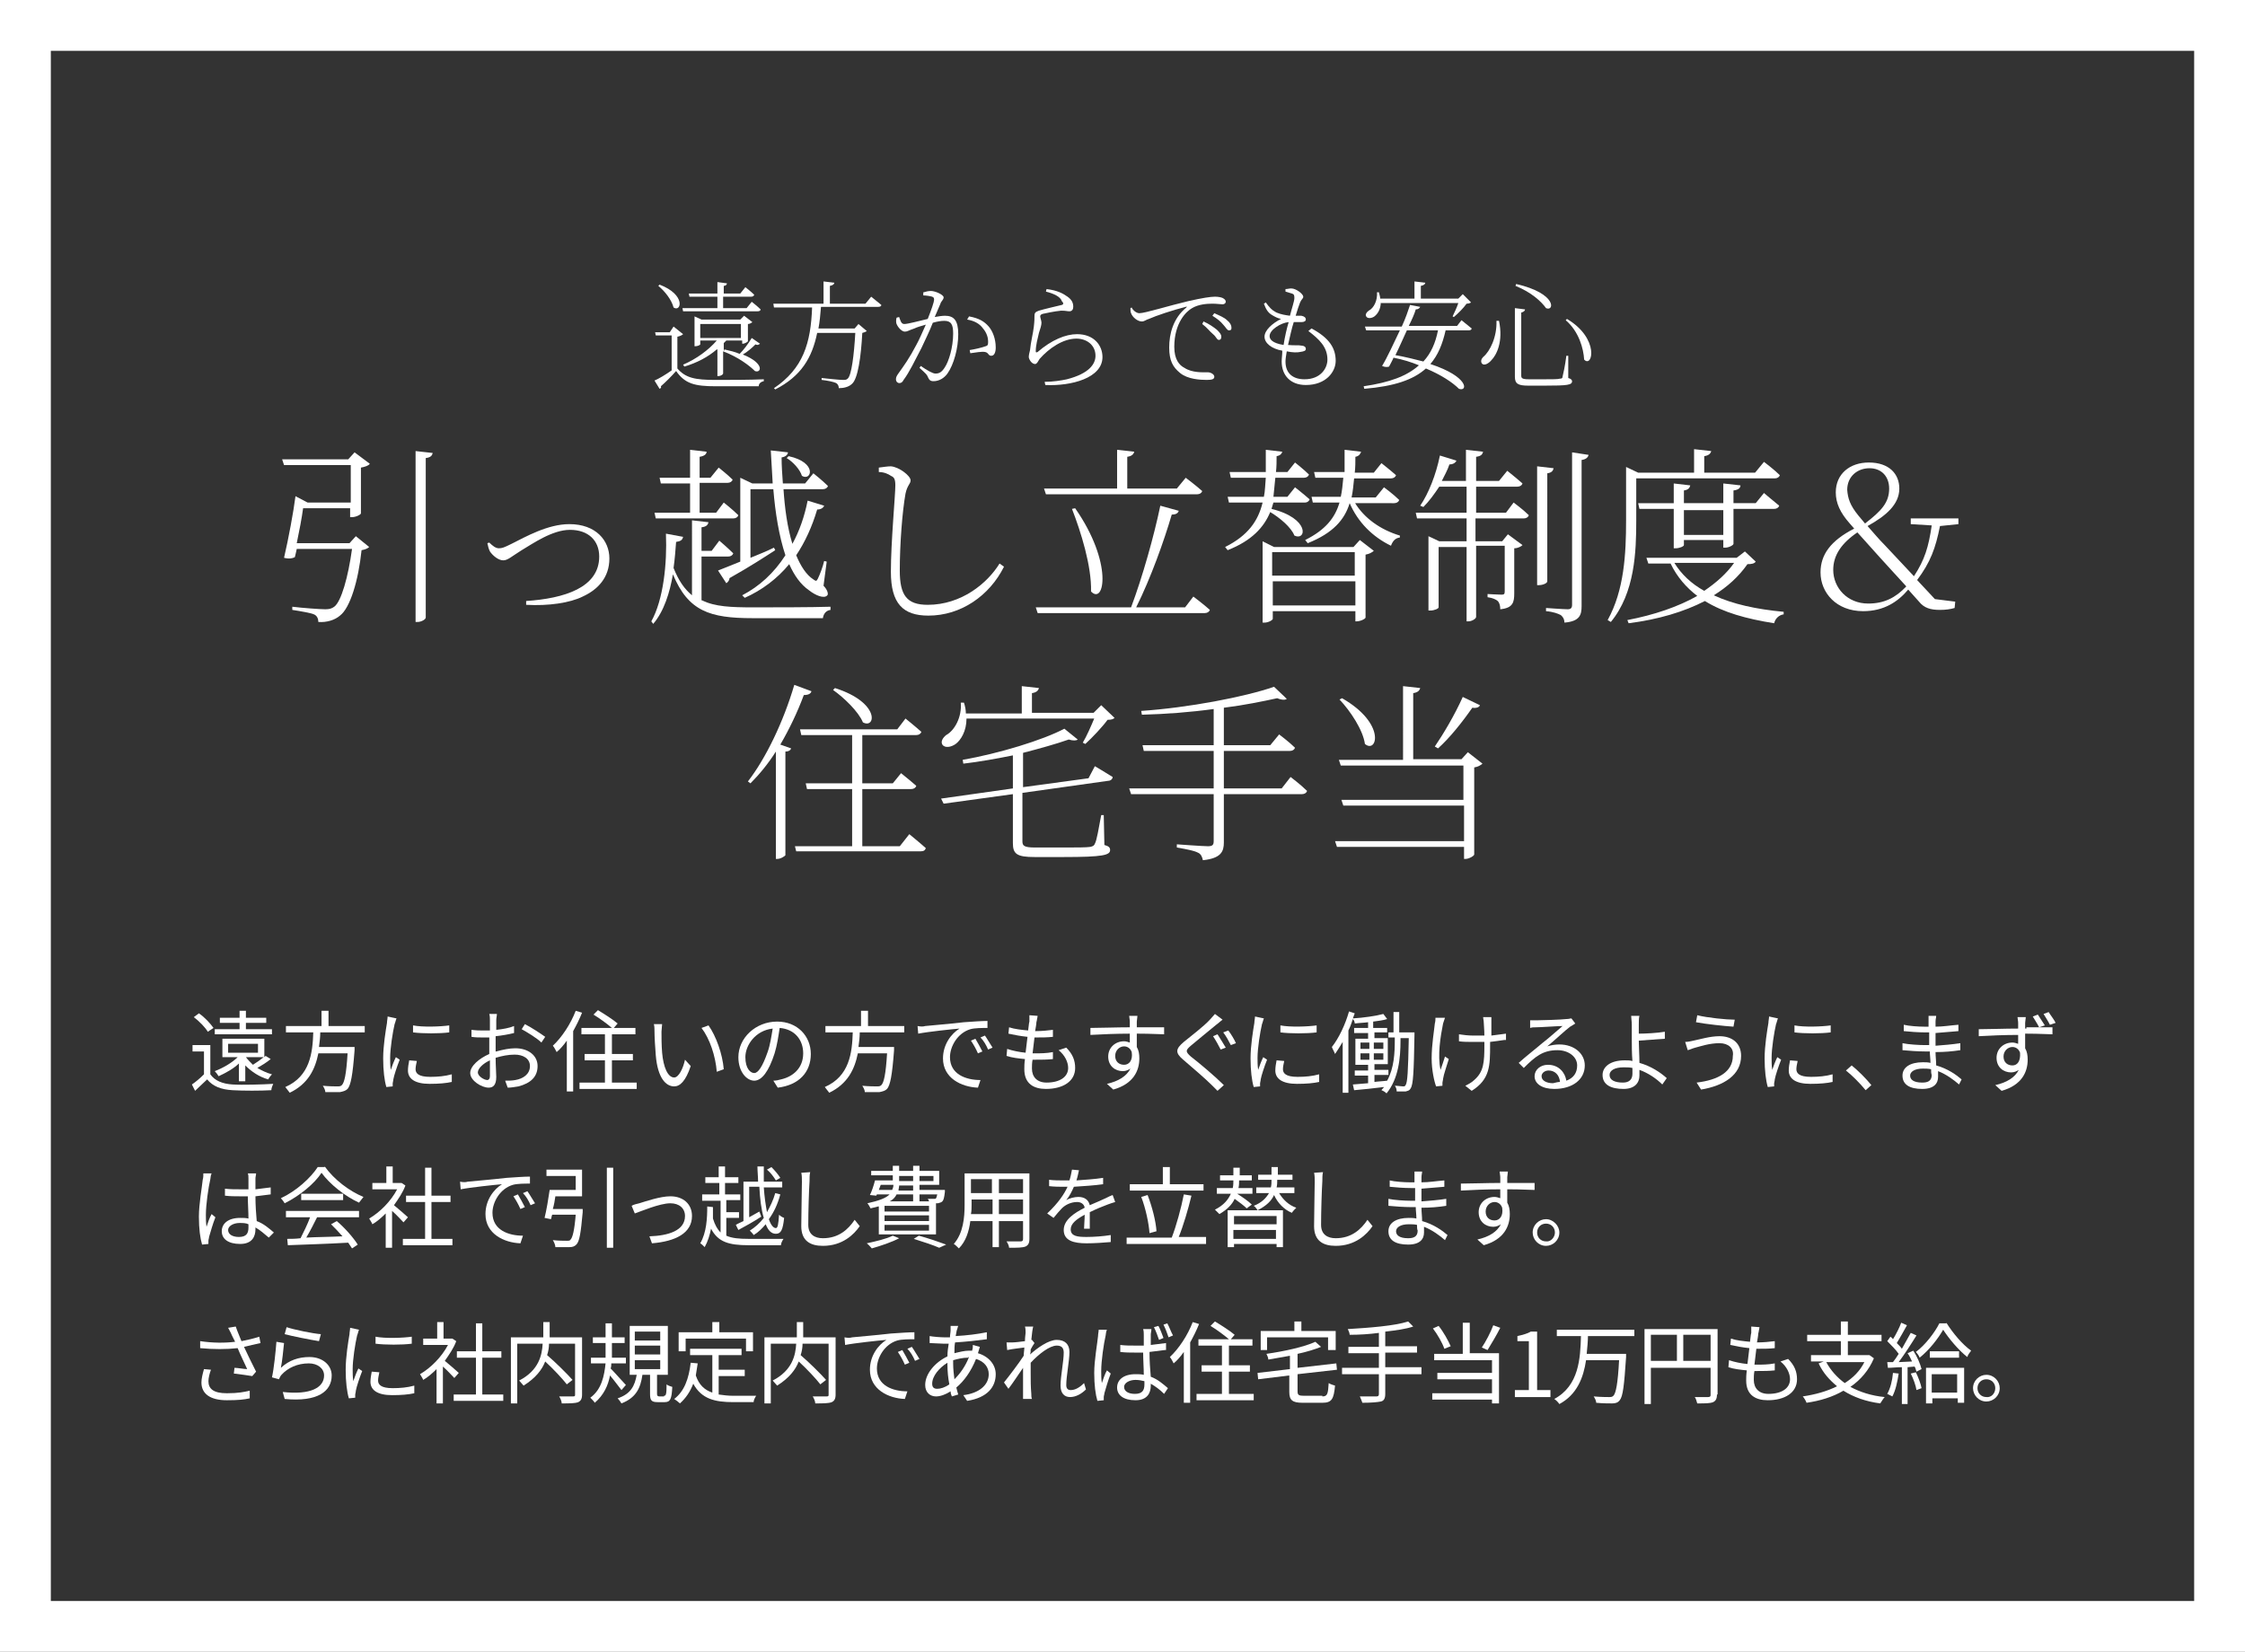
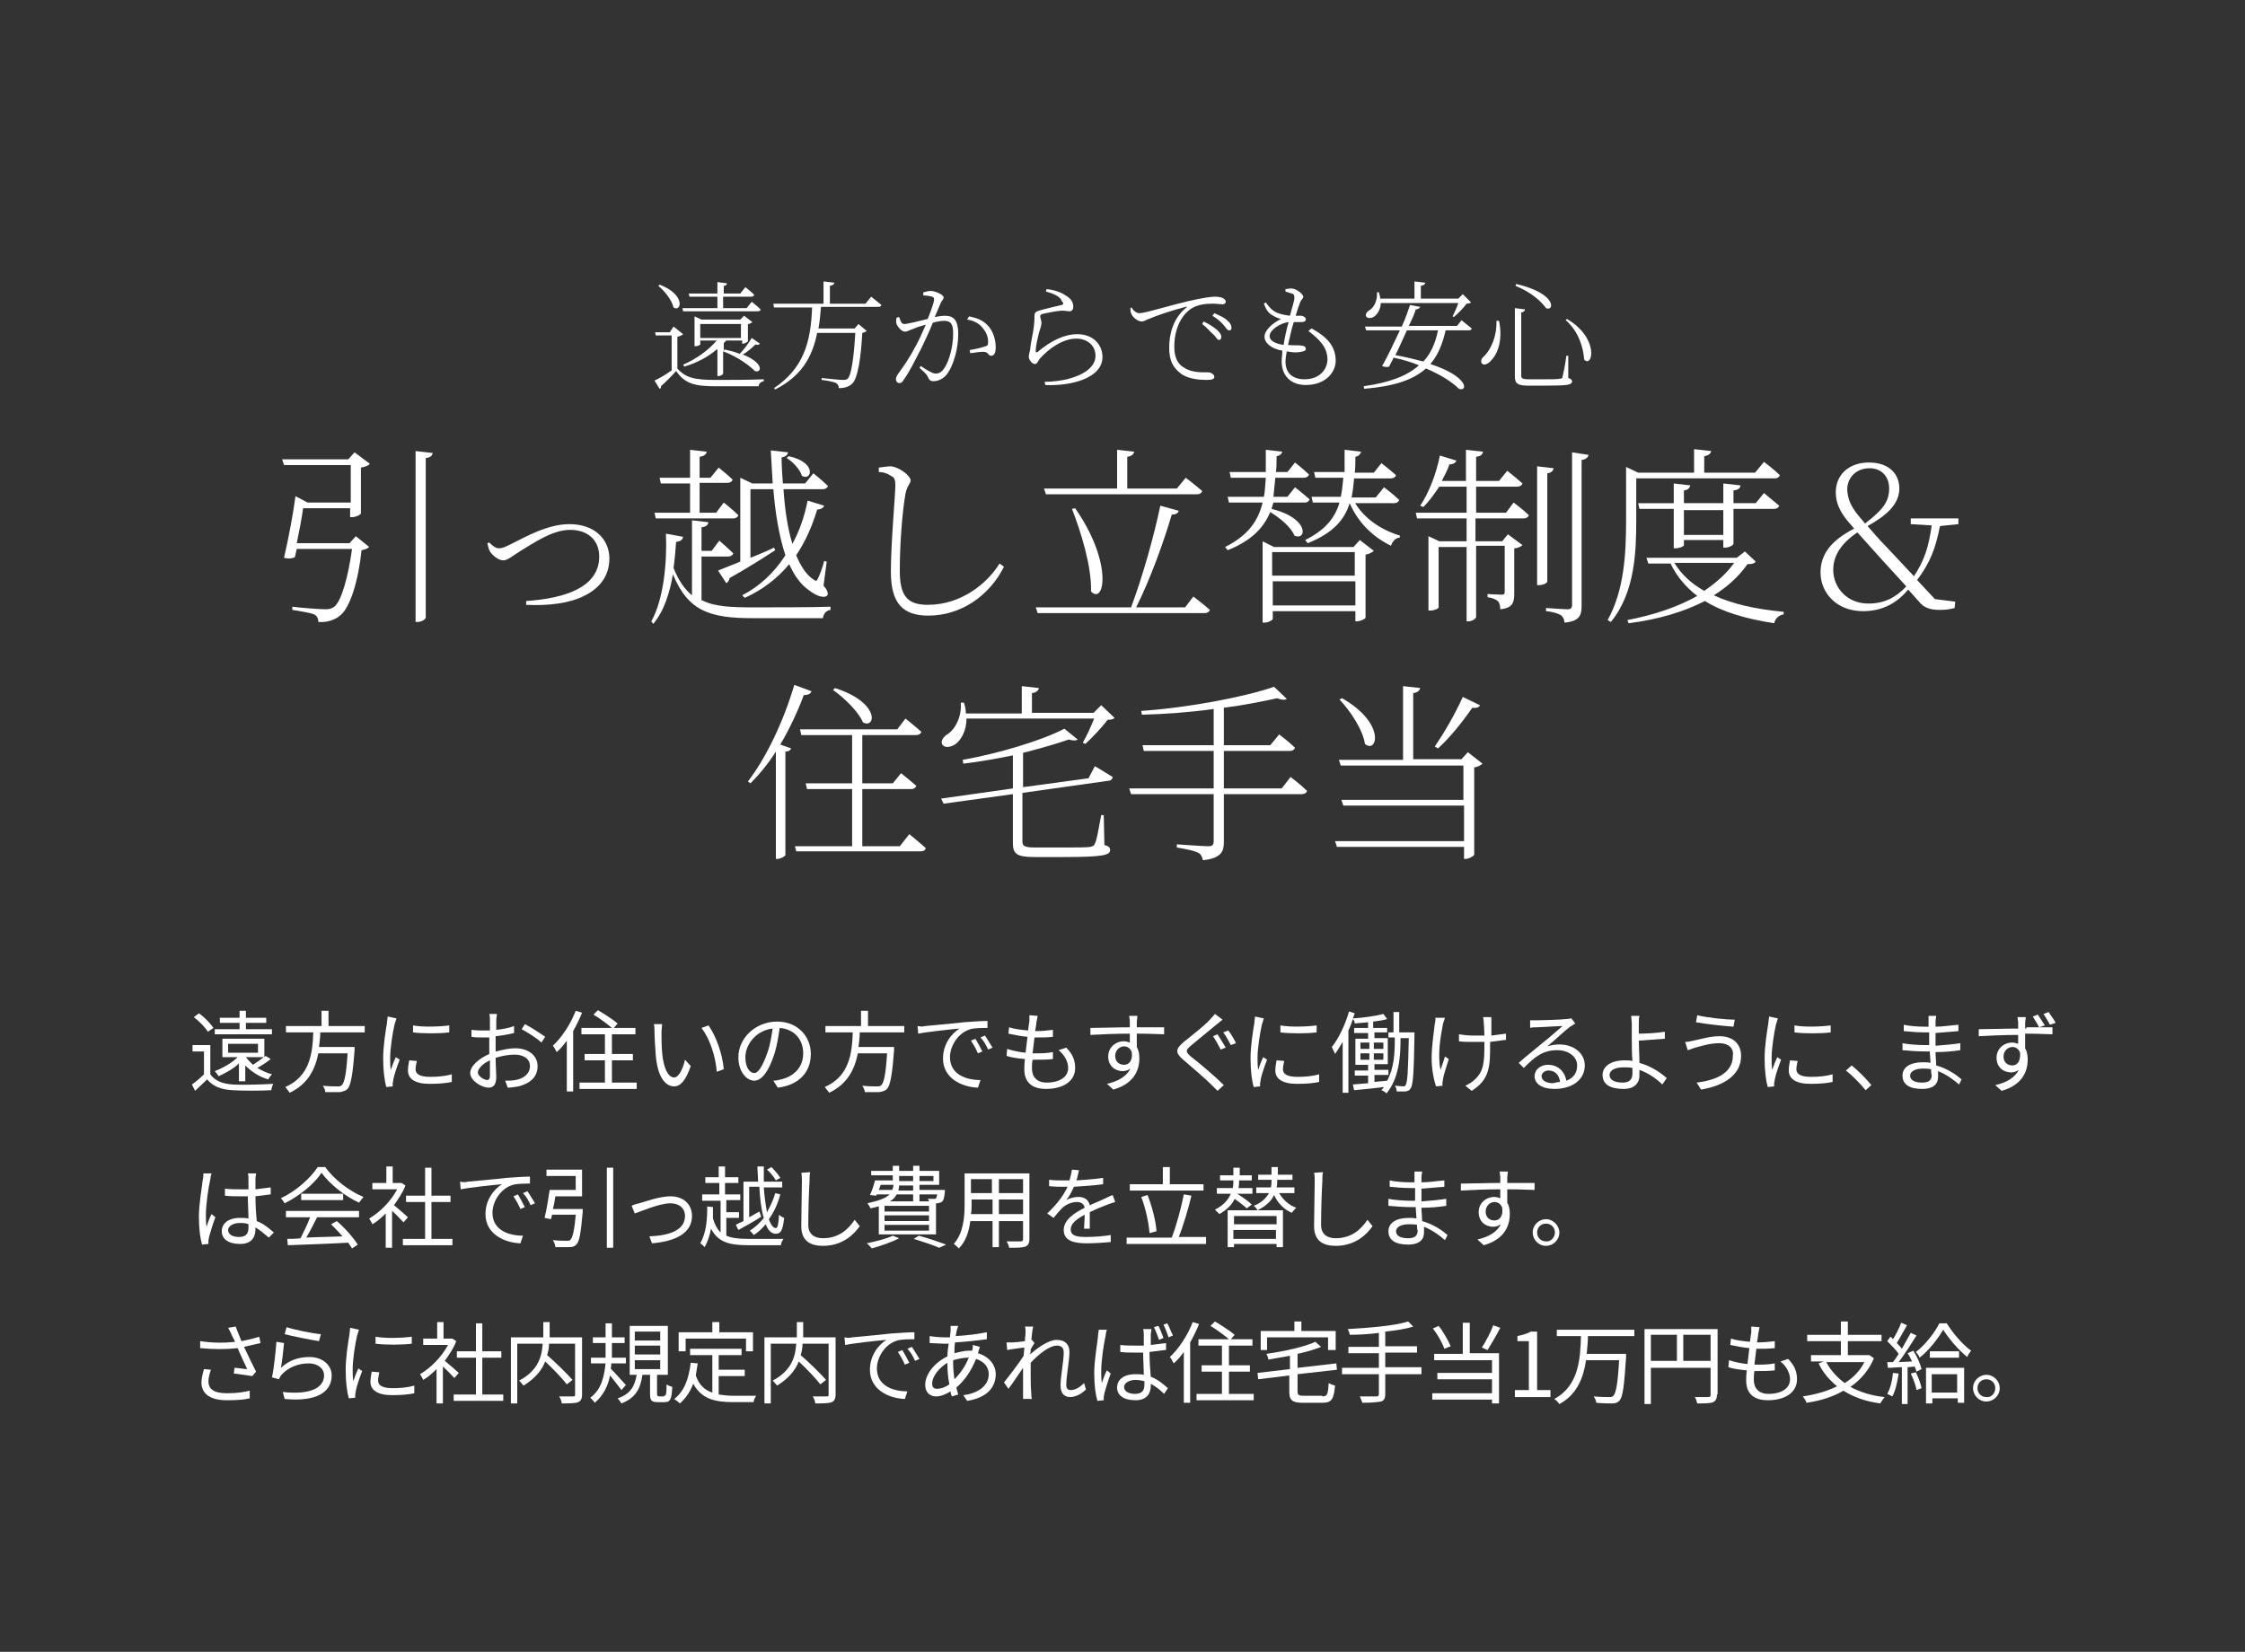
<svg xmlns="http://www.w3.org/2000/svg" version="1.1" id="レイヤー_1" x="0px" y="0px" viewBox="0 0 353.3 260" style="enable-background:new 0 0 353.3 260;" xml:space="preserve">
  <rect x="0" y="0" width="353.3" height="260" fill="#333333" stroke="none" />
  <style type="text/css">
	.st0{fill:#FFFFFF;}
</style>
  <g>
    <title>recruit_merit_list_03</title>
    <g>
-       <path class="st0" d="M345.3,8v244H8V8H345.3 M353.3,0H0v260h353.3V0L353.3,0z" />
-     </g>
+       </g>
    <g>
      <path class="st0" d="M106.6,58c1.3,1.5,2.8,1.8,6,1.8c2.3,0,5.3,0,7.6-0.1v0.3c-0.5,0.1-0.8,0.4-0.8,0.8h-6.7    c-3.4,0-4.9-0.4-6.3-2.4c-0.7,0.8-1.7,1.8-2.4,2.4c0.1,0.2,0,0.3-0.2,0.4l-0.8-1.3c0.7-0.3,1.7-0.9,2.7-1.6v-5.5h-2.5l-0.1-0.5    h2.3l0.6-0.9l1.5,1.2c-0.1,0.1-0.4,0.3-0.9,0.4V58z M103.8,44.8c4.2,1.6,3.4,4.4,2.2,3.6c-0.3-1.2-1.4-2.6-2.4-3.4L103.8,44.8z     M112.9,48.5v-1.8h-4.4l-0.1-0.5h4.5v-1.8l1.5,0.2c0,0.2-0.2,0.4-0.5,0.4v1.2h2.6l0.8-1c0,0,0.9,0.7,1.4,1.2    c-0.1,0.2-0.2,0.3-0.5,0.3h-4.4v1.8h3.7l0.8-1c0,0,0.9,0.7,1.4,1.2c0,0.2-0.2,0.3-0.5,0.3h-11.7l-0.1-0.5H112.9z M112.8,55    c-1.4,1.2-3.1,2.1-5.1,2.7l-0.2-0.3c2.1-0.9,4-2.3,5.3-3.8h-2.6v0.6c0,0.1-0.4,0.3-0.8,0.3h-0.1v-4.7l1.1,0.5h6.1l0.6-0.6l1.3,1    c-0.1,0.1-0.4,0.3-0.7,0.3v2.7c0,0.1-0.5,0.4-0.8,0.4h-0.1v-0.5h-2.5c-0.1,0.1-0.3,0.3-0.4,0.4v1.3l0.1-0.3    c0.9,0.2,1.7,0.4,2.4,0.7c0.6-0.6,1.3-1.5,1.9-2.5l1.3,0.9c-0.1,0.1-0.4,0.3-0.7,0.1c-0.6,0.6-1.3,1.2-2,1.6    c3.5,1.4,2.9,3,1.9,2.6c-0.8-0.8-2.6-2.2-5-3.1v3.5c0,0.1-0.3,0.4-0.8,0.4h-0.1V55z M116.6,53.1V51h-6.4v2.2H116.6z" />
      <path class="st0" d="M137.1,46.7c0,0,1,0.8,1.6,1.3c0,0.2-0.2,0.3-0.5,0.3h-9c-0.1,1.2-0.2,2.4-0.4,3.4h5.7l0.6-0.7l1.3,1.1    c-0.1,0.1-0.3,0.2-0.7,0.3c-0.2,3.8-0.7,7.2-1.6,8c-0.5,0.5-1.3,0.7-2.1,0.7c0-0.3-0.1-0.6-0.4-0.8c-0.4-0.2-1.4-0.4-2.3-0.5    l0-0.3c1,0.1,2.8,0.3,3.3,0.3c0.4,0,0.6,0,0.8-0.2c0.6-0.5,1-3.7,1.2-7.2h-6c-0.8,3.9-2.5,6.8-6.6,8.9l-0.2-0.2    c4.6-3.1,5.8-7.1,6-12.7h-6l-0.1-0.6h7.9v-3.5l1.7,0.2c0,0.2-0.2,0.4-0.7,0.5v2.8h5.6L137.1,46.7z" />
      <path class="st0" d="M145.4,46c0.3-0.1,0.7-0.2,1.1-0.2c0.7,0,2,0.6,2,1c0,0.4-0.4,0.6-0.5,1c-0.2,0.5-0.5,1.2-0.9,2.1    c0.5-0.1,1.2-0.2,1.6-0.2c1.4,0,2.1,0.7,2.1,2.9c0,2.2-0.7,4.8-1.7,6.2c-0.5,0.7-1.3,1.2-2.2,1.2c-0.6,0-0.7-0.3-0.9-0.7    c-0.1-0.3-0.3-0.5-1.3-1.4l0.2-0.3c1,0.7,1.9,1.2,2.3,1.2c0.6,0,1-0.2,1.5-1c0.6-0.9,1.3-3.1,1.3-5.3c0-1.4-0.3-2-1.4-2    c-0.5,0-1.1,0.1-1.8,0.3c-0.5,1.3-1.2,2.7-1.8,4c-1.1,2.1-1.9,3.8-2.8,5c-0.2,0.4-0.4,0.5-0.7,0.5c-0.2,0-0.5-0.2-0.5-0.6    c0-0.3,0.1-0.5,0.3-0.8c1-1.4,1.8-2.5,2.9-4.6c0.5-0.9,1-2.1,1.5-3.2c-0.7,0.2-1.4,0.4-1.8,0.6c-0.9,0.3-1.1,0.5-1.5,0.5    c-0.5,0-1.1-0.7-1.3-1.2c-0.1-0.2-0.1-0.7,0-1l0.4-0.1c0.2,0.5,0.3,1.1,0.8,1.1c0.6,0,2.4-0.5,3.7-0.8c0.6-1.5,1-2.7,1-3    c0-0.2,0-0.4-0.3-0.5c-0.3-0.1-1-0.2-1.4-0.2V46z M152.5,49.8c1.6,0.3,2.4,0.8,3.1,1.6c0.6,0.7,1.1,1.9,1.1,3.3    c0,0.7-0.2,1.3-0.7,1.3c-0.5,0-0.4-0.5-1-0.6c-0.4-0.1-1.6,0.1-2.3,0.2l-0.1-0.5c0.7-0.1,2-0.4,2.5-0.6c0.4-0.1,0.4-0.3,0.4-0.8    c0-0.5-0.2-1.3-0.8-2c-0.5-0.7-1.3-1.2-2.5-1.4L152.5,49.8z" />
      <path class="st0" d="M164.6,45.9l0.1-0.4c1.7,0.2,2.6,0.7,3.3,1.2c0.7,0.5,0.9,1,0.9,1.6c0,0.4-0.2,0.7-0.6,0.7    c-0.4,0-0.5-0.1-1.3-0.1c-1.1,0.1-2.4,0.4-2.9,0.5c-0.3,0.1-0.4,0.2-0.4,0.4c0,0.2,0.2,0.7,0.2,1c0,0.4-0.2,1-0.4,1.6    c-0.2,0.9-0.5,1.9-0.5,2.9c0,0.2,0.1,0.2,0.3,0.1c2.2-1.9,4.4-2.8,6.2-2.8c2.7,0,4,1.8,4,3.6c0,3.3-4.9,4.6-9,4.4l-0.1-0.5    c1.3,0,2.6-0.2,3.5-0.4c3.5-0.9,4.5-2.4,4.5-3.7c0-1.7-1.4-2.7-3-2.7c-2.1,0-4.3,1.5-5.8,3.2c-0.2,0.3-0.4,0.8-0.7,0.8    c-0.2,0-0.4-0.1-0.6-0.3c-0.2-0.2-0.4-0.6-0.4-0.8c0-0.3,0.1-0.7,0.2-1.1c0.1-1.2,0.5-2.7,0.6-3.7c0.1-0.8,0.1-1.4,0.1-1.7    c0-0.4,0.1-0.6,0.7-0.8c1-0.3,2.8-0.7,3.6-0.9c0.3-0.1,0.3-0.3,0-0.6C166.9,46.7,165.8,46.2,164.6,45.9z" />
      <path class="st0" d="M178.1,48.4c0.2,0.5,0.8,0.9,1.2,0.9c0.9,0,4.7-1.2,7.7-1.9c2.2-0.5,3.5-0.7,4.2-0.7c0.5,0,1,0.1,1.2,0.2    c0.4,0.2,0.5,0.4,0.5,0.6c0,0.2-0.2,0.4-0.5,0.4c-0.3,0-0.9-0.1-1.6-0.1c-0.9,0-2.2,0.1-3.2,0.7c-0.9,0.5-2.8,2.3-2.8,6.1    c0,2,0.8,2.9,1.6,3.3c1.2,0.8,2.9,0.7,3.7,0.7c0.4,0,1,0.3,1,0.7c0,0.4-0.4,0.5-1.2,0.5c-1,0-3-0.1-4.2-1.1    c-1.1-0.9-1.7-1.9-1.7-4c0-2.1,0.6-4.6,2.7-6.3c0.1-0.1,0.1-0.2-0.1-0.1c-2,0.5-4.7,1.4-5.8,1.9c-0.4,0.1-0.7,0.4-1.1,0.4    c-0.7,0-1.5-0.7-1.7-1.3c-0.1-0.2-0.1-0.5-0.1-0.8L178.1,48.4z M189.4,50.6c0.9,0.4,1.6,0.9,2.1,1.3c0.4,0.4,0.7,0.7,0.7,1.1    c0,0.3-0.1,0.5-0.4,0.5s-0.4-0.5-0.9-0.9s-0.9-1-1.7-1.6L189.4,50.6z M191.1,49.3c0.9,0.4,1.6,0.7,2,1.1c0.5,0.4,0.7,0.8,0.7,1.2    c0,0.3-0.1,0.4-0.4,0.4c-0.3,0-0.5-0.5-0.9-0.9c-0.4-0.5-0.9-0.9-1.7-1.4L191.1,49.3z" />
      <path class="st0" d="M206.4,51.7c2.8,1.5,3.8,3.1,3.8,5.1c0,1.7-1.5,3.8-4.7,3.8c-2.4,0-3.8-1.5-3.8-3.7c0-0.5,0.1-1.1,0.1-1.7    c-1.7-0.3-2.8-1.2-2.8-2.2c0-1,1.2-2.1,2.6-2.8c-0.5-0.1-0.9-0.3-1.4-0.6c-0.7-0.4-1-1-1.3-1.8l0.3-0.2c0.5,0.7,0.9,1.2,1.7,1.6    c0.7,0.3,1.4,0.4,2.1,0.5c0.3-1.2,0.7-2.3,0.7-2.8c0-0.5-0.1-0.6-0.4-0.7c-0.3-0.1-0.7-0.2-1-0.3l0-0.4c0.3,0,0.6-0.1,0.9-0.1    c0.8,0,1.9,0.9,1.9,1.3c0,0.3-0.3,0.4-0.5,0.9c-0.2,0.5-0.4,1.1-0.7,2.1c0.3,0,0.6,0,0.9,0c0.5,0.1,0.7,0.3,0.7,0.6    c0,0.2-0.2,0.4-0.7,0.4c-0.2,0-0.7,0-1.2,0c-0.3,0.9-0.6,2.3-0.9,3.6c1,0.1,1.7,0,2.1,0.1c0.4,0,0.7,0.2,0.7,0.5    c0,0.3-0.2,0.4-0.9,0.5c-0.4,0.1-1.2,0.1-2.1-0.1c-0.1,0.6-0.2,1.2-0.2,1.6c0,1.9,1.2,2.8,3,2.8c2.5,0,3.6-1.7,3.6-3.1    c0-2-1.3-3.2-3-4.5L206.4,51.7z M202,54.3c0.2-1.3,0.5-2.6,0.8-3.6c-1.2,0.1-3,1.2-3,2.2C199.8,53.4,200.2,54,202,54.3z" />
      <path class="st0" d="M230,50.4c0,0,1,0.8,1.6,1.3c0,0.2-0.2,0.3-0.5,0.3h-3.6c-0.5,2.2-1.2,3.9-2.4,5.3c6.1,2,5.9,4.4,4.5,3.9    c-1-1-2.8-2.2-5.2-3.2c-2,1.8-5,2.8-9.7,3.2l-0.1-0.4c4.1-0.6,6.8-1.6,8.7-3.3c-1.2-0.5-2.5-0.9-4-1.2c-0.2,0.5-0.5,1-0.7,1.4    c-0.2,0.1-0.7,0.1-1.1-0.1c0.8-1.3,1.8-3.5,2.8-5.6H215l-0.2-0.6h5.8c0.6-1.3,1-2.5,1.3-3.4l1.6,0.3c-0.1,0.2-0.3,0.4-0.7,0.4    c-0.2,0.7-0.6,1.6-1.1,2.6h7.6L230,50.4z M217.3,47.5c0,1.2-0.5,1.9-1,2.3c-0.4,0.3-1.1,0.4-1.3,0c-0.2-0.3,0.1-0.7,0.4-0.9    c0.8-0.4,1.4-1.6,1.3-2.9h0.3c0.1,0.4,0.2,0.7,0.2,1h5.4v-2.7l1.7,0.2c0,0.2-0.2,0.4-0.7,0.5v2h5.9l0.7-0.7l1.3,1.3    c-0.1,0.1-0.4,0.2-0.7,0.2c-0.5,0.7-1.3,1.5-2,2.1l-0.2-0.1c0.3-0.6,0.7-1.5,0.9-2.1H217.3z M221.4,52c-0.6,1.3-1.2,2.7-1.8,3.9    c1.7,0.3,3.2,0.7,4.4,1c1.2-1.3,1.9-2.9,2.3-4.9H221.4z" />
      <path class="st0" d="M235.9,50.5c0.7,3.3-0.4,5.4-1.2,6.2c-0.5,0.6-1.2,0.9-1.5,0.5c-0.2-0.3-0.1-0.7,0.2-1    c1.1-0.9,2.2-3.2,2.1-5.7H235.9z M240,48.7c0,0.2-0.2,0.4-0.6,0.5v9.9c0,0.4,0.1,0.6,1.2,0.6h2.5c1.2,0,2.1,0,2.4-0.1    c0.3,0,0.4-0.1,0.4-0.3c0.1-0.4,0.4-1.7,0.6-3.3h0.3l0,3.5c0.4,0.1,0.6,0.3,0.6,0.5c0,0.6-0.7,0.7-4.3,0.7h-2.6    c-1.6,0-2.1-0.3-2.1-1.4V48.5L240,48.7z M243.3,48.5c-0.7-1-2.3-2.5-4.8-3.5l0.1-0.3C245.1,46.2,244.6,49.1,243.3,48.5z     M249.3,56.6c-0.1-1.7-0.8-4.4-2.9-6.2l0.2-0.2C251.8,53.3,250.6,58,249.3,56.6z" />
      <path class="st0" d="M55.1,81.5V80h-7.4c-0.2,1.5-0.6,3.6-1,5.5h8.3l1-1.1l2.1,1.7c-0.2,0.2-0.6,0.4-1.2,0.5    c-0.5,4.8-1.8,9.1-3.4,10.3c-0.8,0.7-2.1,1.1-3.4,1c0-0.5-0.2-1-0.7-1.2C49,96.5,47.3,96.2,46,96l0-0.5c1.6,0.2,4.4,0.4,5.2,0.4    c0.6,0,1-0.1,1.4-0.4c1.1-0.8,2.2-4.7,2.8-9.1h-8.7c-0.1,0.5-0.2,0.9-0.3,1.3c-0.4,0.2-0.9,0.3-1.7,0.1c0.7-3,1.5-7.3,1.8-9.7    l1.9,1h6.8v-5.9H44.7l-0.3-0.9h10.4l1-1.1l2.4,1.8c-0.2,0.3-0.8,0.5-1.4,0.6v7.2c0,0.2-0.8,0.6-1.4,0.6H55.1z M68.1,71.3    c-0.1,0.4-0.3,0.7-1.1,0.8v25.1c0,0.3-0.7,0.7-1.3,0.7h-0.3V71L68.1,71.3z" />
      <path class="st0" d="M77,85.4c0.5,0.5,1,0.9,1.5,0.9c0.5,0,0.8-0.1,2-0.7c2.2-1.1,5.7-3.1,9.1-3.1c4.2,0,6.3,2.6,6.3,5.4    c0,3-1.8,4.9-4.2,6c-2,1-5.4,1.5-8.9,1.3l0-0.6c6-0.4,11.5-2.1,11.5-7c0-2.5-1.7-4.2-4.6-4.2c-2.8,0-5.9,2.2-7.6,3.2    c-1.6,1-2.2,1.6-2.9,1.6c-0.8,0-1.7-0.8-2.1-1.4c-0.2-0.4-0.3-0.8-0.4-1.3L77,85.4z" />
      <path class="st0" d="M110.5,94.5c2,1,4.6,1.1,8,1.1c2.8,0,9.3,0,12.2-0.1V96c-0.7,0.1-1.1,0.6-1.2,1.3h-11.1    c-6.7,0-10.1-1.1-12.5-6.9c-0.5,2.9-1.4,5.8-3.1,7.8l-0.3-0.4c1.9-3.4,2.5-9.1,2.3-13.8l2.7,0.5c-0.1,0.5-0.4,0.7-1.1,0.8    c-0.1,1.3-0.2,2.7-0.4,4.1c0.8,2,1.7,3.3,2.9,4.3V81.9l2.6,0.3c-0.1,0.4-0.3,0.7-1.1,0.8v3.7h1.6l1.2-1.6c0,0,1.3,1.1,2.2,2    c-0.1,0.3-0.4,0.5-0.8,0.5h-4.2V94.5z M108.6,80.8v-4.7H104l-0.2-0.9h4.8v-4.4l2.6,0.3c0,0.4-0.4,0.7-1.1,0.8v3.3h1.7l1.3-1.6    c0,0,1.4,1.1,2.2,1.9c-0.1,0.3-0.4,0.5-0.8,0.5h-4.4v4.7h2.6l1.2-1.6c0,0,1.4,1.1,2.3,2c-0.1,0.3-0.4,0.5-0.8,0.5h-12.2l-0.2-0.9    H108.6z M113,89.8c0.8-0.3,2-0.8,3.5-1.4V75.2l1.9,0.9h3.2c-0.1-1.8-0.2-3.5-0.3-5.2l2.7,0.3c0,0.3-0.3,0.7-1,0.8    c0,1.3,0.1,2.7,0.2,4.1h3.5l1.3-1.6c0,0,1.4,1.1,2.3,2c-0.1,0.3-0.4,0.5-0.8,0.5h-6.2c0.2,3,0.6,6,1.4,8.6c1.1-2,1.9-4.3,2.4-6.8    l2.6,0.8c-0.1,0.3-0.5,0.6-1.1,0.6c-0.8,2.7-1.9,5.1-3.3,7.2c0.7,1.7,1.6,3.1,2.7,3.8c0.4,0.3,0.5,0.3,0.7-0.1    c0.3-0.6,0.8-1.9,1-2.8l0.4,0.1l-0.5,3.8c0.6,0.6,0.8,1.3,0.6,1.5c-0.5,0.6-1.9,0-2.9-0.8c-1.3-0.9-2.3-2.3-3.1-4.1    c-1.9,2.3-4.3,4.1-7,5.3l-0.4-0.4c2.7-1.4,5-3.5,6.8-6.3c-1-3-1.6-6.7-1.9-10.4h-3.6v10.8c1.2-0.5,2.5-1,3.7-1.6l0.2,0.4    c-1.7,1.1-4,2.6-7.2,4.4c0,0.3-0.2,0.6-0.5,0.8L113,89.8z M124.1,71.8c4.6,1,3.6,4,2.1,3.1c-0.3-1-1.4-2.2-2.4-2.8L124.1,71.8z" />
      <path class="st0" d="M138.3,74.3v-0.7c0.8-0.1,1.4-0.2,1.9-0.2c1.3,0.1,3.1,1.5,3.1,2.2c0,0.6-0.5,0.7-0.8,2.1    c-0.5,2.8-0.9,7.9-0.9,12.1c0,3.9,1.1,5.4,4.4,5.4c5.3,0,9.4-3.4,11.3-6.5l0.7,0.5c-2.3,4.6-6.8,7.7-11.9,7.7    c-4,0-5.9-1.9-5.9-6.9c0-4.7,0.7-12,0.7-13.6c0-1-0.2-1.3-0.7-1.5C139.8,74.6,139.1,74.3,138.3,74.3z" />
      <path class="st0" d="M187.8,93.9c0,0,1.6,1.2,2.6,2.1c-0.1,0.3-0.4,0.5-0.8,0.5h-26.3l-0.3-0.9h15c1.8-4.8,3.6-11.2,4.6-16    l2.9,0.8c-0.1,0.4-0.5,0.6-1.1,0.6c-1.2,4.1-3.3,10-5.6,14.6h7.7L187.8,93.9z M164.3,76.9h11.5v-6.1l2.7,0.3    c-0.1,0.4-0.4,0.7-1.1,0.8v5h7.8l1.4-1.7c0,0,1.6,1.2,2.6,2.1c-0.1,0.3-0.4,0.5-0.8,0.5h-23.8L164.3,76.9z M169.2,80    c6,8.6,4.6,15.3,2.5,13.1c0.1-4-1.6-9.4-3-13L169.2,80z" />
      <path class="st0" d="M200.4,79.1c-0.1,0.3-0.2,0.7-0.3,1c6.1,1.5,5.5,5.1,3.6,4.2c-0.5-1.3-2.3-2.8-3.8-3.7c-1,2.4-2.9,4.5-6.7,6    l-0.4-0.5c3.6-1.8,5.2-4.1,5.9-7h-5.3l-0.2-0.9h5.7c0.2-0.9,0.2-2,0.3-3h-5.5l-0.2-0.9h5.7c0-1.1,0-2.2,0-3.5l2.6,0.3    c-0.1,0.3-0.3,0.6-0.9,0.7c0,0.8,0,1.7-0.1,2.5h1.8l1.2-1.5c0,0,1.4,1.1,2.2,1.9c-0.1,0.3-0.4,0.5-0.8,0.5h-4.5    c-0.1,1-0.2,2-0.3,3h2.2l1.2-1.5c0,0,1.4,1.1,2.3,1.9c-0.1,0.3-0.4,0.5-0.7,0.5H200.4z M214,85l2.2,1.7c-0.2,0.2-0.7,0.5-1.3,0.6    v9.9c0,0.2-0.8,0.6-1.4,0.6h-0.2v-1.6h-13v1.2c0,0.2-0.7,0.6-1.3,0.6h-0.3V85.2l1.8,0.9H213L214,85z M200.2,86.9v3.7h13v-3.7    H200.2z M213.3,95.3v-3.8h-13v3.8H213.3z M213.2,79.1c1.5,2.5,4.1,4.3,7.1,5.2l0,0.3c-0.7,0.1-1.1,0.5-1.4,1.3    c-2.9-1.4-5.2-3.7-6.5-6.7c-0.8,2.6-2.6,4.7-6.6,6.3l-0.4-0.5c3.2-1.6,4.7-3.5,5.4-5.9h-4.2l-0.2-0.9h4.6c0.2-0.9,0.3-1.9,0.4-3    H207l-0.2-0.9h4.8c0-1.1,0-2.2,0-3.5l2.6,0.3c-0.1,0.3-0.3,0.7-0.9,0.8c0,0.8,0,1.7-0.1,2.5h3l1.2-1.5c0,0,1.4,1.1,2.3,1.9    c-0.1,0.3-0.4,0.5-0.8,0.5h-5.8c-0.1,1-0.2,2.1-0.4,3h3.8l1.3-1.6c0,0,1.5,1.1,2.4,2c-0.1,0.3-0.4,0.5-0.8,0.5H213.2z" />
      <path class="st0" d="M238.2,79.1c0,0,1.5,1.1,2.4,2c-0.1,0.3-0.4,0.5-0.8,0.5h-7.6v3.6h4.2l0.9-1.1l2.3,1.7    c-0.2,0.2-0.7,0.5-1.3,0.5v7.1c0,1.4-0.2,2.3-2.2,2.5c0-0.5-0.1-1-0.4-1.3c-0.2-0.2-0.8-0.5-1.6-0.6v-0.5c0,0,1.7,0.1,2.2,0.1    c0.4,0,0.5-0.1,0.5-0.5v-7.2h-4.5v11.2c0,0.3-0.7,0.7-1.2,0.7h-0.3V86.1h-4.4v9.5c0,0.2-0.7,0.5-1.3,0.5h-0.3V84.4l1.7,0.8h4.3    v-3.6h-7.8l-0.2-0.9h8v-4.1h-4.3c-0.8,1.2-1.6,2.3-2.5,3.2l-0.5-0.2c1.3-1.9,2.5-4.9,3.1-7.9l2.6,0.8c-0.1,0.3-0.5,0.6-1.1,0.6    c-0.3,0.9-0.8,1.8-1.2,2.6h3.8v-4.9l2.7,0.3c-0.1,0.4-0.3,0.7-1.1,0.8v3.8h3.6l1.3-1.6c0,0,1.5,1.2,2.4,2    c-0.1,0.3-0.4,0.5-0.8,0.5h-6.5v4.1h4.7L238.2,79.1z M243.5,91.5c0,0.3-0.7,0.6-1.3,0.6h-0.3V73.4l2.6,0.3c-0.1,0.4-0.3,0.7-1,0.8    V91.5z M250,71.6c-0.1,0.4-0.4,0.7-1.1,0.8v23c0,1.4-0.3,2.4-2.7,2.6c0-0.5-0.2-0.9-0.6-1.2c-0.4-0.2-1.1-0.5-2.3-0.6v-0.5    c0,0,2.8,0.2,3.4,0.2c0.5,0,0.7-0.2,0.7-0.7v-24L250,71.6z" />
      <path class="st0" d="M257.5,81.9c0,4.9-0.2,11.4-4,16l-0.5-0.3c2.6-4.7,2.9-10.4,2.9-15.7v-8.4l1.9,0.9h8.8v-3.7l2.7,0.3    c-0.1,0.4-0.4,0.7-1.1,0.8v2.6h8l1.4-1.7c0,0,1.6,1.2,2.5,2.1c-0.1,0.3-0.4,0.5-0.8,0.5h-21.8V81.9z M276.3,88.4    c-0.2,0.3-0.6,0.4-1.3,0.4c-1.4,2-3.2,3.6-5.3,4.9c3,1.4,6.7,2.2,11,2.6l0,0.4c-0.7,0.1-1.3,0.6-1.5,1.4c-4.4-0.7-8-1.7-10.9-3.5    c-3.3,1.7-7.3,2.9-12,3.5l-0.2-0.5c4.2-0.8,8-2.1,11-3.8c-1.7-1.3-3.2-3-4.2-5.1h-3.5l-0.3-0.9h14.2l1.3-1L276.3,88.4z     M271.2,86.3v-1.3h-6.2v0.8c0,0.2-0.7,0.5-1.3,0.5h-0.3v-6.2h-5.4l-0.2-0.9h5.6v-3.1l2.6,0.3c-0.1,0.4-0.3,0.7-1,0.8v2h6.2v-3.1    l2.7,0.3c0,0.4-0.3,0.7-1.1,0.8v2h3.5l1.3-1.6c0,0,1.4,1.2,2.4,2c-0.1,0.3-0.4,0.5-0.8,0.5h-6.4v5.5c0,0.2-0.7,0.6-1.3,0.6H271.2z     M263.5,88.6c1.1,1.8,2.7,3.3,4.7,4.4c1.9-1.3,3.5-2.7,4.7-4.4H263.5z M271.2,84.2v-3.9h-6.2v3.9H271.2z" />
      <path class="st0" d="M305.3,82.8c-0.7,3.5-1.5,5.7-3.6,8.5l2.8,3l3.2,0.4l-0.1,1c-0.7,0.2-1.4,0.3-2.3,0.3c-1.5,0-2.5-0.3-3.3-1.3    l-1.7-1.9c-1.6,1.9-3.8,3.4-7.1,3.4c-4.2,0-6.7-2.9-6.7-6.1c0-2.8,1.6-5,5.3-6.9l-0.7-0.8c-1.5-1.7-2.2-3.2-2.2-4.9    c0-2.9,2.2-4.7,5.2-4.7c3.2,0,4.8,1.8,4.8,4.1c0,2.5-2.1,4.3-5,5.9c0.9,1,1.7,2,2.8,3.1c1.5,1.6,2.8,3,4.5,4.8    c1.7-2.6,2.3-4.6,2.8-8l-3.3-0.2v-0.9h7.5v0.9L305.3,82.8z M292.3,83.8c-2.5,1.7-3.8,3.6-3.8,5.9c0,2.8,2.2,5.3,5.5,5.3    c2.5,0,4.3-0.9,6-2.7c-1.5-1.6-2.8-3.1-4.2-4.6L292.3,83.8z M292.5,81.2c0.4,0.5,0.7,0.8,1,1.2c2.6-2,3.8-3.3,3.8-5.5    c0-1.9-1.2-3.2-3.1-3.2c-1.9,0-3.5,1.3-3.5,3.4C290.8,78.4,291.1,79.5,292.5,81.2z" />
      <path class="st0" d="M127.7,108.8c-0.1,0.4-0.5,0.6-1.2,0.6c-1,2.7-2.3,5.4-3.7,7.8l1.7,0.6c-0.1,0.3-0.4,0.5-0.9,0.5v16.3    c0,0.1-0.7,0.6-1.3,0.6h-0.2v-16.9c-1.2,1.9-2.6,3.6-4,5l-0.4-0.3c2.8-3.6,5.6-9.4,7.3-15.2L127.7,108.8z M143.1,131.3    c0,0,1.6,1.3,2.6,2.2c-0.1,0.3-0.3,0.5-0.8,0.5h-19.6l-0.2-0.8h9v-9H127l-0.2-0.9h7.3v-7.6h-8l-0.2-0.9h15.3l1.3-1.7    c0,0,1.5,1.2,2.5,2.1c-0.1,0.3-0.4,0.5-0.8,0.5h-8.5v7.6h4.8l1.3-1.6c0,0,1.5,1.2,2.4,2c-0.1,0.3-0.4,0.5-0.8,0.5h-7.7v9h5.9    L143.1,131.3z M131.4,108.3c7.2,2.3,6.4,6.5,4.4,5.4c-0.7-1.7-3-3.9-4.7-5.1L131.4,108.3z" />
      <path class="st0" d="M172.3,120.6c0,0,1.7,1,2.8,1.7c0,0.3-0.3,0.6-0.7,0.6l-13.5,1.9v7.6c0,0.7,0.2,1,2,1h4.4    c2.1,0,3.7,0,4.3-0.1c0.4-0.1,0.6-0.2,0.7-0.5c0.3-0.5,0.6-2.4,1-4.5h0.4l0.1,4.7c0.7,0.2,0.9,0.4,0.9,0.8c0,0.8-1.1,1.1-7.3,1.1    h-4.6c-2.8,0-3.4-0.5-3.4-2.2V125l-10.9,1.5l-0.4-0.8l11.3-1.6v-5.2c-2.5,0.5-5.2,1-7.8,1.3l-0.1-0.6c5.7-1,12.6-3.1,16-4.9    l2.1,1.7c-0.2,0.2-0.8,0.2-1.4,0c-2,0.7-4.5,1.4-7.2,2.1v0.4v5l10.3-1.4L172.3,120.6z M152.1,113.1c0,2-0.9,3.4-1.7,4    c-0.7,0.5-1.7,0.7-2.1,0.1c-0.3-0.5,0.1-1.1,0.6-1.5c1.3-0.7,2.5-2.8,2.3-5.1l0.5,0c0.2,0.6,0.3,1.2,0.3,1.7h8.8V108l2.7,0.3    c-0.1,0.4-0.4,0.7-1.1,0.8v3.1h9.7l1.2-1.2l2.1,2c-0.2,0.2-0.5,0.3-1.1,0.3c-0.8,1.1-2.4,2.8-3.5,3.8l-0.4-0.2    c0.6-1,1.3-2.6,1.8-3.8H152.1z" />
      <path class="st0" d="M203.1,122.3c0,0,1.6,1.2,2.6,2.2c-0.1,0.3-0.4,0.5-0.8,0.5h-12.3v7.6c0,1.4-0.4,2.5-3.3,2.8    c-0.1-0.5-0.3-1-0.8-1.2c-0.6-0.3-1.6-0.5-3.3-0.8v-0.5c0,0,4.1,0.3,4.9,0.3c0.7,0,0.9-0.2,0.9-0.8v-7.4h-13l-0.3-0.9H191v-5.9    h-11l-0.2-0.9H191v-5.7c-3.6,0.5-7.5,0.8-11.3,0.9l-0.1-0.6c7.4-0.5,16.3-2.2,20.9-3.8l2,1.9c-0.2,0.2-0.8,0.2-1.5-0.1    c-2.3,0.5-5.2,1.1-8.4,1.5v5.9h7.3l1.4-1.7c0,0,1.6,1.2,2.5,2.1c-0.1,0.3-0.4,0.5-0.8,0.5h-10.4v5.9h9.1L203.1,122.3z" />
      <path class="st0" d="M233.3,120.2c-0.2,0.2-0.7,0.5-1.3,0.6v13.7c0,0.2-0.8,0.7-1.4,0.7h-0.2v-1.9h-20l-0.3-0.9h20.3v-5.6h-19    l-0.3-0.9h19.2v-5.4H211l-0.3-0.9h10.1V108l2.7,0.3c-0.1,0.4-0.4,0.7-1.1,0.8v10.4h7.6l1-1.1L233.3,120.2z M211.2,109.9    c7,4,5.5,8.8,3.6,7.2c-0.3-2.2-2.3-5.2-4-7L211.2,109.9z M232.9,111c-0.1,0.3-0.5,0.5-1.2,0.4c-1.6,2.3-3.6,4.8-5.4,6.4l-0.5-0.3    c1.3-1.9,3.1-4.9,4.4-7.8L232.9,111z" />
    </g>
    <g>
      <path class="st0" d="M33.1,169.1c0.7,1,1.9,1.5,3.5,1.6c1.5,0.1,4.8,0,6.4-0.1c-0.1,0.2-0.3,0.7-0.3,1c-1.6,0.1-4.5,0.1-6.1,0    c-1.8-0.1-3.1-0.6-4-1.7c-0.6,0.6-1.3,1.2-1.9,1.8l-0.5-1c0.6-0.4,1.3-1,1.9-1.6v-3.6h-1.8v-1h2.8V169.1z M32.7,162.4    c-0.4-0.7-1.4-1.7-2.2-2.3l0.8-0.6c0.9,0.6,1.8,1.6,2.3,2.3L32.7,162.4z M37.7,167.3c-0.9,0.9-2.2,1.6-3.3,2.1    c-0.1-0.2-0.4-0.6-0.6-0.8c1.3-0.5,2.7-1.3,3.6-2.2H35v-2.9h6.6v2.9l0.2-0.2l0.8,0.5c-0.6,0.5-1.4,1-2.1,1.4    c0.7,0.4,1.5,0.8,2.3,1c-0.2,0.2-0.5,0.6-0.6,0.8c-1.4-0.4-2.6-1.2-3.6-2.2v2.5h-1V167.3z M42.8,162.8h-9V162h3.9v-1h-3.1v-0.8    h3.1v-1.1h1v1.1h3.2v0.8h-3.2v1h4.1V162.8z M35.9,165.7h4.7v-1.4h-4.7V165.7z M38.7,166.4c0.3,0.4,0.7,0.8,1.1,1.2    c0.5-0.3,1.2-0.8,1.7-1.2H38.7z" />
      <path class="st0" d="M50.4,162.5c0,0.8-0.1,1.5-0.2,2.3h5.6c0,0,0,0.3,0,0.5c-0.3,4-0.6,5.5-1.1,6.1c-0.3,0.3-0.7,0.4-1.2,0.5    c-0.5,0-1.4,0-2.3,0c0-0.3-0.2-0.7-0.4-1c1,0.1,2,0.1,2.3,0.1c0.3,0,0.5,0,0.7-0.2c0.4-0.4,0.7-1.7,0.9-5h-4.6    c-0.5,2.5-1.6,4.8-4.5,6.2c-0.2-0.3-0.5-0.6-0.7-0.9c3.9-1.7,4.3-5.4,4.4-8.6H45v-1h5.6v-2.4h1.1v2.4h5.7v1H50.4z" />
      <path class="st0" d="M62.4,160.3c-0.1,0.2-0.2,0.7-0.3,0.9c-0.3,1.3-0.7,3.8-0.7,5.3c0,0.7,0,1.2,0.1,1.9c0.2-0.6,0.5-1.4,0.8-2    l0.6,0.4c-0.4,1-0.9,2.5-1,3.1c0,0.2-0.1,0.5-0.1,0.6l0,0.5l-1,0.1c-0.3-1-0.5-2.6-0.5-4.5c0-2,0.4-4.4,0.6-5.6    c0-0.3,0.1-0.7,0.1-1L62.4,160.3z M65.6,167c-0.1,0.5-0.2,0.9-0.2,1.3c0,0.6,0.4,1.2,2.3,1.2c1.2,0,2.3-0.1,3.4-0.4l0,1.2    c-0.9,0.2-2,0.3-3.5,0.3c-2.3,0-3.4-0.8-3.4-2.1c0-0.5,0.1-1.1,0.2-1.6L65.6,167z M65,161.4c1.5,0.3,4.3,0.2,5.7,0v1.1    c-1.5,0.2-4.2,0.2-5.7,0L65,161.4z" />
      <path class="st0" d="M78.1,165.5c1.1-0.3,2.1-0.5,3-0.5c2,0,3.5,1.1,3.5,2.8c0,1.7-1.1,2.7-3,3.2c-0.6,0.1-1.2,0.2-1.7,0.2    l-0.4-1.1c0.5,0,1.1,0,1.6-0.1c1.2-0.2,2.3-0.9,2.3-2.2c0-1.2-1.1-1.8-2.4-1.8c-1,0-2,0.2-3,0.5c0,1.2,0.1,2.4,0.1,3    c0,1.3-0.5,1.7-1.2,1.7c-1.1,0-2.9-1.1-2.9-2.3c0-1.1,1.4-2.3,3-3v-0.8c0-0.6,0-1.2,0-1.8c-0.4,0-0.7,0-1,0c-0.6,0-1.2,0-1.8-0.1    l0-1.1c0.8,0.1,1.3,0.1,1.8,0.1c0.3,0,0.7,0,1.1,0c0-0.7,0-1.3,0-1.6c0-0.3,0-0.7-0.1-1h1.2c0,0.3-0.1,0.6-0.1,1    c0,0.3,0,0.9,0,1.5c1-0.1,2.1-0.3,2.8-0.6l0,1.1c-0.8,0.2-1.9,0.4-2.9,0.5c0,0.7,0,1.3,0,1.9V165.5z M77.1,169.4    c0-0.5,0-1.4,0-2.5c-1.1,0.5-1.9,1.3-1.9,1.9s1,1.2,1.5,1.2C76.9,170,77.1,169.8,77.1,169.4z M82.6,161.2c1,0.5,2.5,1.5,3.2,2    l-0.6,0.9c-0.7-0.7-2.2-1.6-3.1-2.1L82.6,161.2z" />
      <path class="st0" d="M91.6,159.4c-0.4,1-0.9,2-1.4,2.9v9.5h-1v-8c-0.5,0.7-1,1.3-1.6,1.8c-0.1-0.2-0.4-0.8-0.6-1    c1.4-1.3,2.8-3.4,3.6-5.5L91.6,159.4z M100.2,170.4v1h-9v-1h4v-3.5H92v-1h3.2v-3.1h-3.7v-1h4.8c-0.7-0.6-1.9-1.5-2.9-2.1l0.7-0.7    c1,0.6,2.4,1.5,3.1,2.1l-0.6,0.7h3.4v1h-3.7v3.1h3.3v1h-3.3v3.5H100.2z" />
      <path class="st0" d="M104.1,162.4c0,0.9,0,2.1,0.1,3.3c0.2,2.3,0.9,3.9,1.9,3.9c0.7,0,1.4-1.4,1.7-2.8l0.9,1    c-0.8,2.4-1.7,3.2-2.6,3.2c-1.3,0-2.6-1.3-2.9-4.9c-0.1-1.2-0.2-2.9-0.2-3.7c0-0.3,0-0.9-0.1-1.2l1.3,0    C104.2,161.4,104.1,162.1,104.1,162.4z M113.9,168.3l-1.1,0.4c-0.2-2.5-1.1-5.2-2.4-6.9l1.1-0.4    C112.7,163.1,113.7,165.9,113.9,168.3z" />
      <path class="st0" d="M121.7,170.1c0.4,0,0.9-0.1,1.2-0.2c1.8-0.4,3.5-1.7,3.5-4.1c0-2.1-1.3-3.8-3.7-4c-0.2,1.3-0.4,2.7-0.8,4    c-0.9,2.8-2,4.3-3.2,4.3c-1.2,0-2.5-1.4-2.5-3.7c0-3,2.7-5.6,6.1-5.6c3.2,0,5.3,2.3,5.3,5.1c0,2.9-1.9,4.9-5.2,5.3L121.7,170.1z     M120.8,165.6c0.4-1.1,0.6-2.5,0.8-3.7c-2.7,0.3-4.3,2.6-4.3,4.5c0,1.8,0.8,2.5,1.4,2.5C119.3,168.9,120,167.9,120.8,165.6z" />
      <path class="st0" d="M135.3,162.5c0,0.8-0.1,1.5-0.2,2.3h5.6c0,0,0,0.3,0,0.5c-0.3,4-0.6,5.5-1.1,6.1c-0.3,0.3-0.7,0.4-1.2,0.5    c-0.5,0-1.4,0-2.3,0c0-0.3-0.2-0.7-0.4-1c1,0.1,2,0.1,2.3,0.1c0.3,0,0.5,0,0.7-0.2c0.4-0.4,0.7-1.7,0.9-5H135    c-0.5,2.5-1.6,4.8-4.5,6.2c-0.2-0.3-0.5-0.6-0.7-0.9c3.9-1.7,4.3-5.4,4.4-8.6h-4.3v-1h5.6v-2.4h1.1v2.4h5.7v1H135.3z" />
      <path class="st0" d="M145.6,161.5c0.9-0.1,3.5-0.3,6.1-0.6c1.5-0.1,2.8-0.2,3.7-0.2v1.1c-0.8,0-2,0-2.7,0.2    c-2,0.6-3.2,2.7-3.2,4.4c0,2.7,2.5,3.6,4.8,3.6l-0.4,1.2c-2.6-0.1-5.5-1.5-5.5-4.6c0-2.2,1.3-3.9,2.6-4.7c-1.2,0.1-5,0.5-6.5,0.8    l-0.1-1.2C144.9,161.6,145.3,161.6,145.6,161.5z M154.6,165.5l-0.7,0.3c-0.3-0.7-0.7-1.4-1.1-2l0.7-0.3    C153.8,164,154.3,164.9,154.6,165.5z M156.2,164.9l-0.7,0.3c-0.3-0.7-0.7-1.4-1.2-1.9l0.7-0.3    C155.3,163.4,155.8,164.3,156.2,164.9z" />
      <path class="st0" d="M167.8,164.9c1,1,1.4,2,1.4,3.2c0,2.1-1.9,3.3-4.6,3.3c-1.9,0-3.4-0.8-3.4-3.1c0-0.4,0-0.9,0.1-1.6    c-1-0.1-2-0.2-2.9-0.5l0.1-1.1c0.9,0.3,1.9,0.5,2.9,0.6c0.1-0.8,0.2-1.7,0.3-2.5c-1-0.1-2.1-0.3-3-0.5l0.1-1c0.9,0.3,2,0.4,3,0.5    c0.1-0.6,0.1-1.1,0.2-1.4c0-0.3,0-0.6,0-1l1.3,0.1c-0.1,0.4-0.1,0.7-0.2,1c0,0.3-0.1,0.8-0.2,1.4c1.1,0,2-0.1,2.8-0.2l0,1.1    c-0.9,0.1-1.7,0.1-2.8,0.1h-0.1c-0.1,0.8-0.2,1.7-0.3,2.5h0.3c0.9,0,1.9,0,2.9-0.2l0,1.1c-0.9,0.1-1.8,0.1-2.7,0.1    c-0.2,0-0.3,0-0.5,0c-0.1,0.5-0.1,1-0.1,1.4c0,1.3,0.8,2.2,2.3,2.2c2.1,0,3.4-0.9,3.4-2.3c0-0.9-0.5-2-1.5-2.8L167.8,164.9z" />
      <path class="st0" d="M178.9,162.5c0,0.8,0,1.6,0,2.3c0.3,0.5,0.4,1.1,0.4,1.8c0,1.9-0.9,4-4.1,4.9l-1-0.9c1.8-0.4,3.1-1.2,3.7-2.4    c-0.3,0.2-0.7,0.4-1.2,0.4c-1.2,0-2.3-0.8-2.3-2.3c0-1.4,1.1-2.4,2.5-2.4c0.3,0,0.6,0.1,0.9,0.2c0-0.4,0-0.9,0-1.4    c-2.1,0-4.5,0.1-6.2,0.2l0-1.1c1.5,0,4.1-0.1,6.2-0.1c0-0.4,0-0.7,0-0.9c0-0.3-0.1-0.7-0.1-0.9h1.3l-0.1,0.9c0,0.2,0,0.5,0,0.9    h0.2c1.7,0,3.4,0,4.1,0l0,1.1c-0.8,0-2-0.1-4.1-0.1H178.9z M178.1,165.6c-0.2-0.6-0.7-0.9-1.2-0.9c-0.7,0-1.4,0.6-1.4,1.5    c0,0.9,0.6,1.4,1.4,1.4C177.7,167.6,178.3,166.9,178.1,165.6z" />
      <path class="st0" d="M192.4,160.5c-0.3,0.2-0.7,0.6-1,0.8c-1,0.8-2.9,2.4-4,3.3c-0.8,0.7-0.9,0.9,0,1.7c1.3,1,3.8,3.1,5.2,4.5    l-1,0.9c-0.3-0.3-0.7-0.7-1-1c-0.8-0.8-3.1-2.8-4.4-3.9c-1.3-1.1-1.2-1.7,0.1-2.8c1.1-0.9,3.2-2.5,4.1-3.5    c0.3-0.3,0.6-0.7,0.8-0.9L192.4,160.5z M192.9,164.9l-0.8,0.3c-0.3-0.6-0.8-1.5-1.2-2.1l0.7-0.3    C192,163.4,192.6,164.4,192.9,164.9z M194.5,164.2l-0.8,0.3c-0.3-0.6-0.8-1.5-1.2-2l0.8-0.3C193.7,162.7,194.3,163.7,194.5,164.2z    " />
      <path class="st0" d="M198.9,160.3c-0.1,0.2-0.2,0.7-0.3,0.9c-0.3,1.3-0.7,3.8-0.7,5.3c0,0.7,0,1.2,0.1,1.9c0.2-0.6,0.5-1.4,0.8-2    l0.6,0.4c-0.4,1-0.9,2.5-1,3.1c0,0.2-0.1,0.5-0.1,0.6l0,0.5l-1,0.1c-0.3-1-0.5-2.6-0.5-4.5c0-2,0.4-4.4,0.6-5.6    c0-0.3,0.1-0.7,0.1-1L198.9,160.3z M202.1,167c-0.1,0.5-0.2,0.9-0.2,1.3c0,0.6,0.4,1.2,2.3,1.2c1.2,0,2.3-0.1,3.4-0.4l0,1.2    c-0.9,0.2-2,0.3-3.5,0.3c-2.3,0-3.4-0.8-3.4-2.1c0-0.5,0.1-1.1,0.2-1.6L202.1,167z M201.5,161.4c1.5,0.3,4.3,0.2,5.7,0v1.1    c-1.5,0.2-4.2,0.2-5.7,0L201.5,161.4z" />
      <path class="st0" d="M222.6,162.3c0,0,0,0.4,0,0.5c-0.1,6-0.2,7.9-0.6,8.5c-0.2,0.4-0.5,0.4-0.8,0.5c-0.3,0-0.9,0-1.4,0    c0-0.3-0.1-0.7-0.3-0.9c0.5,0,1,0.1,1.3,0.1c0.2,0,0.3,0,0.4-0.2c0.3-0.4,0.4-2.2,0.5-7.4h-1.3v0.4c0,2.7-0.3,6-2.2,8.3    c-0.2-0.2-0.5-0.4-0.8-0.5c0.1-0.2,0.3-0.3,0.4-0.5c-1.7,0.2-3.4,0.4-4.7,0.5l-0.2-0.9l2.4-0.2v-1.2h-2.1v-0.8h2.1v-0.9h-2v-4.1h2    v-0.9h-2.2v-0.8h2.2v-0.9c-0.7,0.1-1.4,0.1-2.1,0.2c0-0.2-0.1-0.5-0.3-0.7c-0.2,0.6-0.4,1.2-0.7,1.8v9.8h-0.9V164    c-0.4,0.7-0.8,1.3-1.2,1.9c-0.1-0.3-0.4-0.8-0.5-1.1c1.1-1.4,2.1-3.5,2.7-5.6l0.9,0.3c-0.1,0.3-0.2,0.5-0.3,0.8    c1.7-0.1,3.7-0.4,4.8-0.7l0.6,0.8c-0.6,0.2-1.4,0.3-2.2,0.4v1h2.2v0.7h1v-3.2h0.9v3.2H222.6z M214.1,165.1h1.4v-1h-1.4V165.1z     M214.1,166.8h1.4v-1h-1.4V166.8z M217.7,165.1v-1h-1.5v1H217.7z M217.7,166.8v-1h-1.5v1H217.7z M219.5,163.3h-1v-0.8h-2.2v0.9    h2.1v4.1h-2.1v0.9h2.2v0.8h-2.2v1.1c0.7-0.1,1.3-0.1,2-0.2c1.1-2,1.2-4.4,1.2-6.4V163.3z" />
      <path class="st0" d="M227.4,160.2c-0.1,0.3-0.2,0.6-0.3,0.9c-0.4,2-0.9,5-0.4,7.3c0.2-0.6,0.5-1.4,0.7-2.1l0.6,0.4    c-0.3,1-0.8,2.4-0.9,3.1c0,0.2-0.1,0.5-0.1,0.6l0,0.5l-1,0.1c-0.3-0.8-0.7-2.6-0.7-4.4c0-2.2,0.4-4.4,0.5-5.5    c0.1-0.3,0.1-0.7,0.1-0.9L227.4,160.2z M236.7,163.7c-0.6,0.1-1.4,0.2-2.2,0.3v0.5c0,3.2,0,5.4-2.9,7.2l-1-0.8    c0.4-0.2,1-0.5,1.4-0.9c1.5-1.3,1.6-2.8,1.6-5.5V164c-0.6,0-1.2,0-1.8,0c-0.7,0-1.6,0-2.2-0.1v-1.1c0.6,0.1,1.5,0.2,2.2,0.2    c0.6,0,1.2,0,1.8,0c0-0.9-0.1-1.8-0.1-2.1c0-0.3-0.1-0.6-0.1-0.8h1.3c0,0.2,0,0.5,0,0.8c0,0.3,0,1.2,0,2.1    c0.8-0.1,1.6-0.2,2.3-0.3V163.7z" />
      <path class="st0" d="M247.9,161.1c-0.3,0.2-0.6,0.4-0.8,0.5c-0.7,0.5-2.5,2.2-3.6,3.1c0.6-0.2,1.3-0.3,1.9-0.3c2.3,0,4,1.4,4,3.3    c0,2.2-1.9,3.7-4.8,3.7c-1.9,0-3.1-0.8-3.1-2c0-1,0.9-1.8,2.1-1.8c1.7,0,2.7,1.2,2.9,2.5c1.1-0.4,1.7-1.2,1.7-2.4    c0-1.4-1.4-2.4-3.1-2.4c-2.3,0-3.5,1-5.3,2.8l-0.8-0.8c1.1-1,2.9-2.4,3.7-3.1c0.8-0.6,2.5-2.1,3.2-2.7c-0.7,0-3.5,0.2-4.2,0.2    c-0.3,0-0.6,0-0.9,0.1l0-1.2c0.3,0,0.7,0,1,0c0.7,0,4-0.1,4.7-0.2c0.4,0,0.6-0.1,0.8-0.1L247.9,161.1z M245.5,170.3    c-0.1-1.1-0.8-1.8-1.8-1.8c-0.6,0-1.1,0.4-1.1,0.9c0,0.7,0.8,1.1,1.8,1.1C244.8,170.4,245.2,170.3,245.5,170.3z" />
      <path class="st0" d="M257.9,163.8c0,0.9,0.1,2.3,0.1,3.5c1.8,0.5,3.3,1.5,4.3,2.4l-0.7,1c-0.9-0.9-2.2-1.8-3.6-2.3    c0,0.4,0,0.7,0,0.9c0,1.1-0.7,2.1-2.5,2.1c-1.9,0-3.3-0.6-3.3-2.2c0-1.2,1.1-2.3,3.5-2.3c0.4,0,0.8,0,1.2,0.1    c-0.1-1.1-0.1-2.4-0.1-3.2c0-0.8,0-1.9,0-2.5c0-0.5-0.1-1.1-0.1-1.4h1.3c-0.1,0.3-0.1,1-0.1,1.4c0,0.4,0,0.9,0,1.4    c1.1,0,2.9-0.1,4.1-0.3l0,1.1C260.8,163.6,259,163.7,257.9,163.8L257.9,163.8z M256.9,168.1c-0.4-0.1-0.9-0.1-1.4-0.1    c-1.4,0-2.2,0.5-2.2,1.2c0,0.8,0.8,1.2,2.1,1.2c1,0,1.5-0.5,1.5-1.4C256.9,168.7,256.9,168.4,256.9,168.1z" />
      <path class="st0" d="M270.6,164.2c-1.6,0-3,0.5-3.8,0.7c-0.4,0.1-0.8,0.3-1.2,0.4l-0.4-1.3c0.4,0,0.9-0.1,1.3-0.2    c1-0.2,2.6-0.7,4.1-0.7c2,0,3.4,1.1,3.4,3.1c0,3-2.7,4.7-6.3,5.3l-0.7-1.1c3.4-0.4,5.7-1.7,5.7-4.2    C272.9,165,272,164.2,270.6,164.2z M273,160.5l-0.2,1.1c-1.5-0.1-4.3-0.4-5.9-0.7l0.2-1.1C268.7,160.2,271.7,160.5,273,160.5z" />
      <path class="st0" d="M279.8,160.3c-0.1,0.2-0.2,0.7-0.3,0.9c-0.3,1.3-0.7,3.8-0.7,5.3c0,0.7,0,1.2,0.1,1.9c0.2-0.6,0.5-1.4,0.8-2    l0.6,0.4c-0.4,1-0.9,2.5-1,3.1c0,0.2-0.1,0.5-0.1,0.6l0,0.5l-1,0.1c-0.3-1-0.5-2.6-0.5-4.5c0-2,0.4-4.4,0.6-5.6    c0-0.3,0.1-0.7,0.1-1L279.8,160.3z M282.9,167c-0.1,0.5-0.2,0.9-0.2,1.3c0,0.6,0.4,1.2,2.3,1.2c1.2,0,2.3-0.1,3.4-0.4l0,1.2    c-0.9,0.2-2,0.3-3.5,0.3c-2.3,0-3.4-0.8-3.4-2.1c0-0.5,0.1-1.1,0.2-1.6L282.9,167z M282.4,161.4c1.5,0.3,4.3,0.2,5.7,0v1.1    c-1.5,0.2-4.2,0.2-5.7,0L282.4,161.4z" />
      <path class="st0" d="M293.6,171.6c-0.9-1.1-2.1-2.3-3.1-3.1l0.9-0.8c1,0.8,2.3,2.1,3.1,3.1L293.6,171.6z" />
      <path class="st0" d="M308.3,170.7c-0.8-0.7-2-1.6-3.3-2.1c0,0.3,0,0.7,0,0.9c0,1-0.6,1.9-2.5,1.9c-2,0-3.1-0.7-3.1-2.1    c0-1.3,1.2-2.1,3.2-2.1c0.4,0,0.8,0,1.2,0.1c0-0.6-0.1-1.3-0.1-1.8c-0.3,0-0.5,0-0.8,0c-1,0-2.5-0.1-3.5-0.2v-1.1    c0.9,0.2,2.6,0.3,3.5,0.3c0.3,0,0.5,0,0.7,0v-0.2v-1.8c-0.2,0-0.4,0-0.7,0c-1,0-2.4-0.1-3.3-0.2v-1c0.8,0.2,2.3,0.3,3.2,0.3    c0.2,0,0.5,0,0.7,0v-0.9c0-0.2,0-0.6,0-0.8h1.2c0,0.3-0.1,0.5-0.1,0.9c0,0.2,0,0.4,0,0.8c1.2,0,2.3-0.2,3.6-0.3l0,1    c-1.1,0.1-2.3,0.2-3.6,0.3v1.8v0.2c1.3-0.1,2.6-0.2,3.9-0.4l0,1.1c-1.3,0.2-2.5,0.3-3.9,0.3c0,0.7,0.1,1.4,0.1,2.1    c1.8,0.5,3.2,1.5,4,2.2L308.3,170.7z M303.9,168.3c-0.4-0.1-0.9-0.1-1.3-0.1c-1.3,0-2,0.5-2,1.1c0,0.6,0.5,1.1,1.9,1.1    c0.8,0,1.5-0.2,1.5-1.2C303.9,169,303.9,168.6,303.9,168.3z" />
      <path class="st0" d="M318.9,161.7c1.7,0,3.4,0,4.1,0l0,1.1c-0.8,0-2-0.1-4.1-0.1h-0.2c0,0.8,0,1.6,0,2.3c0.3,0.5,0.4,1.1,0.4,1.8    c0,1.9-0.9,4-4.1,4.9l-1-0.9c1.8-0.4,3.1-1.2,3.7-2.4c-0.3,0.2-0.7,0.4-1.2,0.4c-1.2,0-2.3-0.8-2.3-2.3c0-1.4,1.1-2.4,2.5-2.4    c0.3,0,0.6,0.1,0.9,0.2l0-1.4c-2.1,0-4.5,0.1-6.2,0.2l0-1.1c1.6,0,4.1-0.1,6.2-0.1c0-0.4,0-0.7,0-0.9c0-0.3-0.1-0.7-0.1-0.9h1.3    c0,0.2-0.1,0.7-0.1,0.9c0,0.2,0,0.5,0,0.9H318.9z M317.9,165.7c-0.2-0.6-0.7-0.9-1.2-0.9c-0.7,0-1.4,0.6-1.4,1.5    c0,0.9,0.6,1.4,1.4,1.4C317.5,167.7,318,167,317.9,165.7z M320.9,161.7c-0.3-0.6-0.7-1.2-1-1.7l0.8-0.3c0.3,0.5,0.8,1.2,1.1,1.7    L320.9,161.7z M322.6,161.3c-0.3-0.6-0.7-1.2-1-1.7l0.8-0.3c0.3,0.5,0.8,1.1,1.1,1.7L322.6,161.3z" />
      <path class="st0" d="M33.3,184.7c-0.1,0.2-0.2,0.7-0.2,0.9c-0.3,1.3-0.7,4-0.7,5.6c0,0.7,0,1.2,0.1,1.9c0.2-0.6,0.5-1.5,0.8-2    l0.6,0.5c-0.4,1-0.8,2.4-1,3.1c0,0.2-0.1,0.4-0.1,0.6c0,0.1,0,0.3,0,0.5l-1,0.1c-0.3-1-0.5-2.5-0.5-4.4c0-2,0.5-4.7,0.6-5.8    c0.1-0.3,0.1-0.7,0.1-1L33.3,184.7z M42.3,194.8c-0.7-0.6-1.4-1.2-2.1-1.6v0.3c0,1.1-0.5,2.3-2.4,2.3c-1.9,0-2.9-0.8-2.9-2    c0-1.2,1-2.1,2.9-2.1c0.5,0,0.9,0,1.3,0.1c0-1.1-0.1-2.4-0.1-3.5c-0.4,0-0.9,0-1.3,0c-0.8,0-1.5,0-2.3-0.1v-1.1    c0.8,0.1,1.5,0.1,2.4,0.1c0.4,0,0.9,0,1.3,0v-1.7c0-0.2,0-0.6-0.1-0.8h1.3c0,0.3-0.1,0.5-0.1,0.8c0,0.4,0,1,0,1.7    c0.8-0.1,1.7-0.2,2.4-0.3v1.1c-0.8,0.1-1.6,0.2-2.4,0.3c0,1.4,0.1,2.8,0.2,3.9c1.1,0.4,2,1.2,2.7,1.8L42.3,194.8z M39.1,192.7    c-0.4-0.2-0.9-0.2-1.4-0.2c-1,0-1.8,0.5-1.8,1.1c0,0.7,0.7,1.1,1.7,1.1c1.2,0,1.5-0.6,1.5-1.5C39.1,193,39.1,192.9,39.1,192.7z" />
      <path class="st0" d="M51.1,183.6c1.5,2.1,3.9,3.9,6.1,4.8c-0.2,0.3-0.5,0.6-0.7,0.9c-2.2-1-4.6-2.9-5.9-4.7    c-1.1,1.7-3.4,3.6-5.8,4.8c-0.1-0.2-0.4-0.6-0.6-0.8c2.4-1.1,4.7-3.2,5.8-4.9H51.1z M45,190.6h11.5v1h-6.6c-0.5,1-1.1,2.2-1.7,3.2    c1.7-0.1,3.7-0.1,5.7-0.2c-0.6-0.7-1.2-1.3-1.8-1.9l0.9-0.5c1.3,1.1,2.6,2.6,3.3,3.7l-0.9,0.6c-0.2-0.3-0.4-0.6-0.6-0.9    c-3.4,0.2-7.1,0.3-9.5,0.4l-0.1-1c0.6,0,1.3,0,2.1-0.1c0.5-1,1.1-2.2,1.5-3.3H45V190.6z M54,187.9v1h-6.6v-1H54z" />
      <path class="st0" d="M63.5,192.4c-0.4-0.4-1.1-1.2-1.8-1.8v5.8h-1V191c-0.7,0.7-1.4,1.3-2.1,1.7c-0.1-0.3-0.4-0.7-0.5-0.9    c1.7-1,3.4-2.7,4.4-4.6h-3.9v-1h2.2v-2.6h1v2.6h1.2l0.2,0l0.6,0.4c-0.4,1.1-1.1,2.1-1.8,3.1c0.6,0.5,1.9,1.6,2.2,1.9L63.5,192.4z     M71.2,195v1h-7.8v-1h3.5v-5.8h-3v-1h3v-4.4h1v4.4h3v1h-3v5.8H71.2z" />
      <path class="st0" d="M73.6,186c0.9-0.1,3.5-0.3,6.1-0.6c1.5-0.1,2.8-0.2,3.7-0.2v1.1c-0.8,0-2,0-2.7,0.2c-2,0.6-3.2,2.7-3.2,4.4    c0,2.7,2.5,3.6,4.8,3.6l-0.4,1.2c-2.6-0.1-5.5-1.5-5.5-4.6c0-2.2,1.3-3.9,2.6-4.7c-1.2,0.1-5,0.5-6.5,0.8l-0.1-1.2    C72.9,186.1,73.3,186.1,73.6,186z M82.6,190l-0.7,0.3c-0.3-0.7-0.7-1.4-1.1-2l0.7-0.3C81.8,188.5,82.3,189.4,82.6,190z     M84.2,189.4l-0.7,0.3c-0.3-0.7-0.7-1.4-1.2-1.9l0.7-0.3C83.3,187.9,83.8,188.8,84.2,189.4z" />
      <path class="st0" d="M91.7,190.3c0,0,0,0.3,0,0.5c-0.3,3.3-0.5,4.6-1,5.1c-0.3,0.3-0.6,0.4-1.1,0.4c-0.4,0-1.3,0-2.2,0    c0-0.3-0.2-0.8-0.4-1.1c0.9,0.1,1.8,0.1,2.2,0.1c0.3,0,0.5,0,0.6-0.2c0.3-0.3,0.6-1.4,0.8-3.9h-3.7c-0.1,0.2-0.1,0.5-0.2,0.7    l-1-0.2c0.3-1.2,0.6-3,0.8-4.4h4.1v-2.2H86v-1h5.6v4.2h-4.2c-0.1,0.7-0.2,1.3-0.4,2H91.7z M96.5,183.8v12.6h-1v-12.6H96.5z" />
      <path class="st0" d="M100.6,189.4c1-0.3,3.3-1.1,4.9-1.1c2,0,3.4,1.2,3.4,3.1c0,2.7-2.6,4-6.3,4.3l-0.4-1.1c3-0.1,5.6-0.9,5.6-3.2    c0-1.2-0.9-2-2.3-2c-1.7,0-4.7,1.3-5.6,1.6l-0.5-1.2C99.7,189.6,100.2,189.5,100.6,189.4z" />
      <path class="st0" d="M114.3,194.5c0.9,0.4,2,0.5,3.5,0.5c0.6,0,4.7,0,5.5,0c-0.2,0.3-0.4,0.7-0.4,1h-5.1c-3.1,0-4.8-0.5-5.9-2.6    c-0.2,1-0.5,2-1,2.9c-0.2-0.2-0.5-0.5-0.7-0.6c1-1.7,1.1-4,1.1-5.8l0.9,0.1c0,0.6,0,1.2,0,1.8c0.3,1,0.7,1.7,1.2,2.2v-5h-2.9V188    h2.7v-1.8H111v-0.9h2.1v-1.7h1v1.7h2.1v0.9h-2.1v1.8h2.4v0.9h-2.2v1.9h2v0.9h-2V194.5z M116.8,186h2.5c0-0.8-0.1-1.6-0.1-2.4h1    c0,0.8,0,1.6,0,2.4h2.9v0.9h-2.9c0.1,1.5,0.3,2.8,0.5,3.9c0.5-0.9,1-1.9,1.3-3l0.8,0.2c-0.4,1.5-1,2.8-1.8,3.9    c0.3,0.9,0.7,1.4,1.1,1.4c0.3,0,0.4-0.6,0.5-2.1c0.2,0.2,0.5,0.4,0.8,0.5c-0.2,1.9-0.5,2.5-1.3,2.5c-0.7,0-1.2-0.5-1.6-1.5    c-0.6,0.7-1.2,1.3-1.9,1.7c-0.1-0.2-0.4-0.5-0.6-0.7c0.8-0.5,1.6-1.2,2.2-2c-0.4-1.3-0.6-3-0.7-4.9h-1.6v4.8    c0.5-0.3,1.1-0.6,1.6-0.9l0.3,0.8c-1.2,0.8-2.5,1.5-3.6,2.1l-0.4-0.8c0.3-0.2,0.8-0.4,1.2-0.6V186z M122.1,185.8    c-0.3-0.5-0.8-1.2-1.4-1.7l0.7-0.4c0.5,0.5,1.1,1.2,1.4,1.7L122.1,185.8z" />
      <path class="st0" d="M127.5,184.5c-0.1,0.4-0.1,0.9-0.1,1.4c-0.1,1.6-0.2,4.8-0.2,6.9c0,1.5,1,2.1,2.3,2.1c2.5,0,4-1.4,5-2.9    l0.8,1c-0.9,1.3-2.7,3.1-5.8,3.1c-2,0-3.4-0.8-3.4-3.1c0-2.1,0.1-5.6,0.1-7c0-0.5,0-1-0.1-1.4L127.5,184.5z" />
      <path class="st0" d="M141.5,194.9c-1.1,0.6-2.9,1.2-4.3,1.6c-0.2-0.2-0.5-0.6-0.8-0.8c1.4-0.3,3.1-0.7,4.1-1.2L141.5,194.9z     M138.2,189.9c-0.4,0.1-0.8,0.2-1.2,0.3c-0.1-0.2-0.3-0.6-0.5-0.8c1.8-0.4,2.9-0.8,3.5-1.4H138l-0.1,0.2l-1-0.1    c0.3-0.6,0.6-1.5,0.8-2.3h2.8v-0.8h-3.4v-0.7h3.4v-0.8h1v0.8h2.2v-0.8h1v0.8h3.1v2.2h-3.1v0.8h4c0,0,0,0.2,0,0.3    c-0.1,0.9-0.2,1.3-0.4,1.5c-0.2,0.2-0.4,0.2-0.7,0.3h-0.3v4.9h-9V189.9z M138.3,187.3h2.1c0.1-0.2,0.2-0.5,0.2-0.8h-2L138.3,187.3    z M146.2,189.8h-7v0.9h7V189.8z M146.2,191.3h-7v0.9h7V191.3z M146.2,192.8h-7v0.9h7V192.8z M144.7,188v1.1h-1V188h-2.6    c-0.2,0.4-0.5,0.8-1.1,1.1h6.2c0-0.1-0.1-0.3-0.2-0.4c0.4,0,0.8,0,1,0c0.2,0,0.3,0,0.3-0.1c0.1-0.1,0.1-0.3,0.2-0.6H144.7z     M143.7,186.6h-2.2c0,0.3-0.1,0.5-0.1,0.8h2.3V186.6z M141.5,185.9h2.2v-0.8h-2.2V185.9z M144.6,194.5c1.5,0.4,3.2,1,4.3,1.4    l-1.1,0.5c-0.9-0.4-2.4-0.9-4-1.4L144.6,194.5z M144.7,185.1v0.8h2.2v-0.8H144.7z" />
      <path class="st0" d="M162,195c0,0.7-0.2,1-0.6,1.2c-0.5,0.2-1.3,0.2-2.6,0.2c0-0.3-0.2-0.7-0.4-1c1,0,1.9,0,2.2,0    c0.3,0,0.4-0.1,0.4-0.4v-2.8h-3.8v4.1h-1v-4.1h-3.5c-0.2,1.6-0.7,3.2-1.8,4.3c-0.2-0.2-0.6-0.6-0.8-0.7c1.5-1.7,1.7-4.2,1.7-6.1    v-5H162V195z M156.2,191.1v-2.3h-3.3v0.8c0,0.5,0,1-0.1,1.5H156.2z M152.8,185.6v2.2h3.3v-2.2H152.8z M161,185.6h-3.8v2.2h3.8    V185.6z M161,191.1v-2.3h-3.8v2.3H161z" />
      <path class="st0" d="M170.6,193.4c0-0.5,0.1-1.4,0.1-2.2c-1.3,0.7-2.2,1.4-2.2,2.3c0,1.1,1.1,1.2,2.5,1.2c1.1,0,2.6-0.1,3.8-0.3    l0,1.1c-1.1,0.1-2.6,0.2-3.8,0.2c-2,0-3.6-0.4-3.6-2.1c0-1.6,1.7-2.7,3.3-3.5c-0.1-0.6-0.6-0.9-1.2-0.9c-0.9,0-1.8,0.4-2.4,1    c-0.4,0.4-0.8,0.9-1.3,1.5l-1-0.7c1.8-1.7,2.7-3.1,3.2-4.2h-0.6c-0.6,0-1.5,0-2.3-0.1v-1c0.7,0.1,1.7,0.1,2.3,0.1    c0.3,0,0.6,0,0.9,0c0.2-0.6,0.3-1.2,0.4-1.7l1.1,0.1c-0.1,0.4-0.2,1-0.4,1.6c1.4-0.1,2.9-0.2,4.2-0.4l0,1    c-1.4,0.2-3.1,0.3-4.6,0.4c-0.3,0.7-0.7,1.5-1.2,2.1c0.5-0.3,1.3-0.5,1.9-0.5c0.9,0,1.6,0.4,1.8,1.3c1-0.4,1.8-0.8,2.5-1.1    c0.4-0.2,0.8-0.4,1.1-0.5l0.4,1.1c-0.4,0.1-0.9,0.3-1.2,0.4c-0.8,0.3-1.8,0.7-2.8,1.2c0,0.8,0,2,0,2.6H170.6z" />
      <path class="st0" d="M189.8,194.8v1h-12.5v-1h7.1c0.7-1.8,1.5-4.7,1.9-6.8l1.2,0.2c-0.5,2.1-1.3,4.8-2,6.5H189.8z M189.4,187.4    h-11.6v-1h5.2v-2.7h1.1v2.7h5.3V187.4z M180.9,194.1c-0.1-1.5-0.6-3.9-1.3-5.7l1-0.3c0.7,1.8,1.3,4.1,1.4,5.7L180.9,194.1z" />
      <path class="st0" d="M196.2,190.2c-0.4-0.4-1.2-1-1.9-1.5c-0.4,0.9-1.2,1.7-2.4,2.4c-0.2-0.2-0.5-0.5-0.7-0.7    c1.4-0.7,2.1-1.6,2.5-2.5h-2.2v-0.9h2.5c0.1-0.4,0.1-0.9,0.1-1.2h-2.1v-0.8h2.1v-1.2h1v1.2h1.9v0.8H195c0,0.4,0,0.8-0.1,1.2h2.2    v0.9h-2.4l0,0c0.8,0.5,1.8,1.2,2.3,1.7L196.2,190.2z M193.2,190.5h8.7v5.8h-1v-0.5h-6.7v0.5h-1V190.5z M194.2,191.4v1.3h6.7v-1.3    H194.2z M200.8,195v-1.4h-6.7v1.4H200.8z M201.3,187.8c0.6,1,1.5,1.9,2.7,2.3c-0.2,0.2-0.5,0.5-0.7,0.8c-1.2-0.5-2.2-1.5-2.8-2.8    c-0.4,0.9-1.2,1.7-2.6,2.4c-0.1-0.2-0.4-0.6-0.6-0.7c1.3-0.5,2-1.3,2.4-2h-2v-0.9h2.3c0.1-0.4,0.1-0.8,0.1-1.1v-0.1h-2.1v-0.8h2.1    v-1.2h1v1.2h2.3v0.8H201v0.1c0,0.3,0,0.7-0.1,1.1h2.8v0.9H201.3z" />
      <path class="st0" d="M208.2,184.5c-0.1,0.4-0.1,0.9-0.1,1.4c-0.1,1.6-0.2,4.8-0.2,6.9c0,1.5,1,2.1,2.3,2.1c2.5,0,4-1.4,5-2.9    l0.8,1c-0.9,1.3-2.7,3.1-5.8,3.1c-2,0-3.4-0.8-3.4-3.1c0-2.1,0.1-5.6,0.1-7c0-0.5,0-1-0.1-1.4L208.2,184.5z" />
      <path class="st0" d="M227.4,195.2c-0.8-0.7-2-1.6-3.3-2.1c0,0.3,0,0.7,0,0.9c0,1-0.6,1.9-2.5,1.9c-2,0-3.1-0.7-3.1-2.1    c0-1.3,1.2-2.1,3.2-2.1c0.4,0,0.8,0,1.2,0.1c0-0.6-0.1-1.3-0.1-1.8c-0.3,0-0.5,0-0.8,0c-1,0-2.5-0.1-3.5-0.2v-1.1    c0.9,0.2,2.6,0.3,3.5,0.3c0.3,0,0.5,0,0.7,0v-0.2V187c-0.2,0-0.4,0-0.7,0c-1,0-2.4-0.1-3.3-0.2v-1c0.8,0.2,2.3,0.3,3.2,0.3    c0.2,0,0.5,0,0.7,0v-0.9c0-0.2,0-0.6,0-0.8h1.2c0,0.3-0.1,0.5-0.1,0.9c0,0.2,0,0.4,0,0.8c1.2,0,2.3-0.2,3.6-0.3l0,1    c-1.1,0.1-2.3,0.2-3.6,0.3v1.8v0.2c1.3-0.1,2.6-0.2,3.9-0.4l0,1.1c-1.3,0.2-2.5,0.3-3.9,0.3c0,0.7,0.1,1.4,0.1,2.1    c1.8,0.5,3.2,1.5,4,2.2L227.4,195.2z M223,192.8c-0.4-0.1-0.9-0.1-1.3-0.1c-1.3,0-2,0.5-2,1.1c0,0.6,0.5,1.1,1.9,1.1    c0.8,0,1.5-0.2,1.5-1.2C223,193.5,223,193.1,223,192.8z" />
      <path class="st0" d="M237.2,187c0,0.8,0,1.6,0,2.3c0.3,0.5,0.4,1.1,0.4,1.8c0,1.9-0.9,4-4.1,4.9l-1-0.9c1.8-0.4,3.1-1.2,3.7-2.4    c-0.3,0.2-0.7,0.4-1.2,0.4c-1.2,0-2.3-0.8-2.3-2.3c0-1.4,1.1-2.4,2.5-2.4c0.3,0,0.6,0.1,0.9,0.2c0-0.4,0-0.9,0-1.4    c-2.1,0-4.5,0.1-6.2,0.2l0-1.1c1.5,0,4.1-0.1,6.2-0.1c0-0.4,0-0.7,0-0.9c0-0.3-0.1-0.7-0.1-0.9h1.3l-0.1,0.9c0,0.2,0,0.5,0,0.9    h0.2c1.7,0,3.4,0,4.1,0l0,1.1c-0.8,0-2-0.1-4.1-0.1H237.2z M236.4,190.1c-0.2-0.6-0.7-0.9-1.2-0.9c-0.7,0-1.4,0.6-1.4,1.5    c0,0.9,0.6,1.4,1.4,1.4C236,192.1,236.6,191.4,236.4,190.1z" />
      <path class="st0" d="M245.4,194c0,1.2-1,2.1-2.1,2.1c-1.2,0-2.1-1-2.1-2.1c0-1.2,1-2.1,2.1-2.1C244.4,191.9,245.4,192.9,245.4,194    z M244.7,194c0-0.8-0.6-1.4-1.4-1.4c-0.8,0-1.4,0.6-1.4,1.4c0,0.8,0.6,1.4,1.4,1.4C244,195.5,244.7,194.8,244.7,194z" />
      <path class="st0" d="M41,211.4c-0.9,0.2-1.8,0.4-2.6,0.6c0.5,1.1,1.3,2.7,1.9,3.9l-0.6,0.7c-0.6-0.1-2-0.3-2.9-0.4l0.1-0.9    c0.5,0,1.5,0.2,2,0.2c-0.4-0.9-1.1-2.3-1.5-3.3c-1.8,0.2-3.8,0.2-5.9,0l0-1.1c2,0.3,3.9,0.3,5.5,0.1l-0.5-1    c-0.2-0.5-0.4-0.8-0.6-1.2l1.2-0.2c0.3,0.9,0.6,1.5,0.9,2.3c1-0.2,1.9-0.4,2.8-0.7L41,211.4z M33.2,215.6    c-0.2,0.5-0.4,1.3-0.4,1.8c0,1.2,0.8,1.9,2.9,1.9c1.8,0,2.7-0.2,3.6-0.4l0,1.2c-0.9,0.2-1.8,0.3-3.6,0.3c-2.6,0-4-1-4-2.8    c0-0.6,0.2-1.4,0.4-2.1L33.2,215.6z" />
      <path class="st0" d="M44.2,215.3c1.3-1.2,2.8-1.7,4.5-1.7c2.1,0,3.5,1.3,3.5,2.9c0,2.5-2.2,4.2-7.4,3.7l-0.3-1.1    c4.4,0.5,6.5-0.7,6.5-2.6c0-1.1-1-1.9-2.4-1.9c-1.8,0-3.3,0.7-4.3,1.8c-0.2,0.2-0.3,0.5-0.4,0.7l-1.1-0.3c0.3-1.3,0.6-4.2,0.7-5.6    l1.2,0.2C44.6,212.4,44.4,214.4,44.2,215.3z M45.1,208.9c1.2,0.4,4.1,1,5.4,1.1l-0.3,1.1c-1.3-0.2-4.3-0.8-5.4-1.1L45.1,208.9z" />
      <path class="st0" d="M56.5,209.3c-0.1,0.2-0.2,0.7-0.3,0.9c-0.3,1.3-0.7,3.8-0.7,5.3c0,0.7,0,1.2,0.1,1.9c0.2-0.6,0.5-1.4,0.8-2    l0.6,0.4c-0.4,1-0.9,2.5-1,3.1c0,0.2-0.1,0.5-0.1,0.6l0,0.5l-1,0.1c-0.3-1-0.5-2.6-0.5-4.5c0-2,0.4-4.4,0.6-5.6    c0-0.3,0.1-0.7,0.1-1L56.5,209.3z M59.7,216c-0.1,0.5-0.2,0.9-0.2,1.3c0,0.6,0.4,1.2,2.3,1.2c1.2,0,2.3-0.1,3.4-0.4l0,1.2    c-0.9,0.2-2,0.3-3.5,0.3c-2.3,0-3.4-0.8-3.4-2.1c0-0.5,0.1-1.1,0.2-1.6L59.7,216z M59.1,210.4c1.5,0.3,4.3,0.2,5.7,0v1.1    c-1.5,0.2-4.2,0.2-5.7,0L59.1,210.4z" />
      <path class="st0" d="M71.5,216.9c-0.4-0.4-1.1-1.2-1.8-1.8v5.8h-1v-5.4c-0.7,0.7-1.4,1.3-2.1,1.7c-0.1-0.3-0.4-0.7-0.5-0.9    c1.7-1,3.4-2.7,4.4-4.6h-3.9v-1h2.2v-2.6h1v2.6h1.2l0.2,0l0.6,0.4c-0.4,1.1-1.1,2.1-1.8,3.1c0.6,0.5,1.9,1.6,2.2,1.9L71.5,216.9z     M79.2,219.5v1h-7.8v-1h3.5v-5.8h-3v-1h3v-4.4h1v4.4h3v1h-3v5.8H79.2z" />
      <path class="st0" d="M91.6,219.5c0,0.7-0.2,1-0.6,1.2c-0.5,0.2-1.4,0.2-2.6,0.2c0-0.3-0.2-0.8-0.4-1.1c1,0,1.9,0,2.2,0    c0.3,0,0.3-0.1,0.3-0.3v-8h-4.1c0,0.6-0.1,1.2-0.3,1.8c1.4,1.2,3.1,2.9,4,3.9l-0.9,0.7c-0.7-0.9-2.1-2.4-3.4-3.6    c-0.5,1.3-1.5,2.6-3.4,3.8c-0.2-0.2-0.5-0.6-0.7-0.8c3.1-1.6,3.6-4,3.7-5.8h-4v9.4h-1v-10.4h5.1v-2.4h1v2.4h5.1V219.5z" />
      <path class="st0" d="M97.8,218.8c-0.4-0.5-1.2-1.6-1.8-2.3c-0.3,1.6-1,3.1-2.4,4.3c-0.1-0.2-0.5-0.6-0.7-0.8    c1.8-1.3,2.2-3.5,2.4-5.4h-2.3v-0.9h2.3c0-0.2,0-0.4,0-0.6v-1.7h-2v-0.9h2v-2.2h1v2.2h2v0.9h-2v1.7c0,0.2,0,0.4,0,0.6h2.2v0.9    h-2.3c0,0.3,0,0.5-0.1,0.8c0.6,0.6,2,2.2,2.4,2.6L97.8,218.8z M104.5,219.7c0.3,0,0.4-0.2,0.4-1.8c0.2,0.2,0.6,0.3,0.9,0.4    c-0.1,1.9-0.3,2.4-1.2,2.4h-1.1c-1,0-1.2-0.3-1.2-1.3v-3h-1.2c-0.3,2.1-1,3.6-3.3,4.5c-0.1-0.2-0.4-0.6-0.6-0.8    c2.1-0.7,2.7-2,3-3.7h-1.1v-7.7h6v7.7h-1.7v3c0,0.3,0.1,0.4,0.4,0.4H104.5z M99.9,211h4v-1.4h-4V211z M99.9,213.2h4v-1.4h-4V213.2    z M99.9,215.5h4v-1.4h-4V215.5z" />
      <path class="st0" d="M113.1,219.5c0.7,0.1,1.5,0.2,2.3,0.2c0.5,0,2.9,0,3.6,0c-0.2,0.3-0.4,0.7-0.4,1h-3.2c-2.9,0-5-0.5-6.3-2.9    c-0.5,1.3-1.2,2.3-2.1,3.1c-0.2-0.2-0.6-0.5-0.9-0.7c1.6-1.2,2.3-3.2,2.6-5.7l1.1,0.1c-0.1,0.7-0.2,1.3-0.3,1.9    c0.5,1.5,1.4,2.3,2.6,2.7v-5.9h-3.5v-1h8.1v1h-3.6v2.3h4.1v1h-4.1V219.5z M107.8,212.7h-1v-3h5.3v-1.6h1.1v1.6h5.3v3h-1.1v-2h-9.5    V212.7z" />
      <path class="st0" d="M131.5,219.5c0,0.7-0.2,1-0.6,1.2c-0.5,0.2-1.4,0.2-2.6,0.2c0-0.3-0.2-0.8-0.4-1.1c1,0,1.9,0,2.2,0    c0.3,0,0.3-0.1,0.3-0.3v-8h-4.1c0,0.6-0.1,1.2-0.3,1.8c1.4,1.2,3.1,2.9,4,3.9l-0.9,0.7c-0.7-0.9-2.1-2.4-3.4-3.6    c-0.5,1.3-1.5,2.6-3.4,3.8c-0.2-0.2-0.5-0.6-0.7-0.8c3.1-1.6,3.6-4,3.7-5.8h-4v9.4h-1v-10.4h5.1v-2.4h1v2.4h5.1V219.5z" />
      <path class="st0" d="M134.1,210.5c0.9-0.1,3.5-0.3,6.1-0.6c1.5-0.1,2.8-0.2,3.7-0.2v1.1c-0.8,0-2,0-2.7,0.2    c-2,0.6-3.2,2.7-3.2,4.4c0,2.7,2.5,3.6,4.8,3.6l-0.4,1.2c-2.6-0.1-5.5-1.5-5.5-4.6c0-2.2,1.3-3.9,2.6-4.7c-1.2,0.1-5,0.5-6.5,0.8    l-0.1-1.2C133.4,210.6,133.8,210.6,134.1,210.5z M143.1,214.5l-0.7,0.3c-0.3-0.7-0.7-1.4-1.1-2l0.7-0.3    C142.3,213,142.8,213.9,143.1,214.5z M144.7,213.9l-0.7,0.3c-0.3-0.7-0.7-1.4-1.2-1.9l0.7-0.3    C143.8,212.4,144.3,213.3,144.7,213.9z" />
      <path class="st0" d="M153.9,213c1.7,0.5,2.8,1.8,2.8,3.3c0,2-1.3,3.7-4.5,4.2l-0.6-0.9c2.5-0.3,4-1.6,4-3.3c0-1.1-0.7-2-2-2.4    c-0.8,2-1.9,3.5-3.1,4.5c0.1,0.4,0.2,0.8,0.3,1.1l-1,0.3c-0.1-0.2-0.2-0.5-0.2-0.8c-0.8,0.5-1.6,0.8-2.3,0.8    c-0.9,0-1.7-0.6-1.7-1.8c0-1.8,1.6-3.6,3.5-4.5c0-0.7,0.1-1.4,0.2-2c-0.3,0-0.6,0-0.8,0c-0.6,0-1.7-0.1-2.2-0.1l0-1.1    c0.5,0.1,1.7,0.2,2.3,0.2c0.3,0,0.6,0,0.9,0c0-0.4,0.1-0.8,0.1-1.1c0-0.2,0-0.5,0-0.7l1.2,0c-0.1,0.2-0.1,0.4-0.2,0.6    c-0.1,0.3-0.1,0.6-0.2,1c1.8-0.1,3.4-0.3,4.9-0.6l0,1.1c-1.5,0.2-3.3,0.4-5,0.5c-0.1,0.5-0.1,1.1-0.1,1.7c0.8-0.2,1.6-0.4,2.3-0.4    c0.2,0,0.3,0,0.5,0l0-0.1c0.1-0.2,0.1-0.6,0.1-0.8l1.1,0.3C154.1,212.3,154,212.7,153.9,213L153.9,213z M149.1,214.5    c-1.3,0.8-2.4,2.1-2.4,3.3c0,0.6,0.3,0.8,0.8,0.8c0.5,0,1.2-0.2,1.9-0.7c-0.2-1-0.3-2.1-0.3-3.1V214.5z M152.4,213.7    c-0.9,0-1.7,0.2-2.4,0.4c0,0.2,0,0.4,0,0.5c0,0.9,0.1,1.7,0.2,2.5c0.9-0.9,1.7-2,2.3-3.5H152.4z" />
      <path class="st0" d="M170.9,218.7c-0.7,0.7-1.6,1.2-2.5,1.2c-0.9,0-1.5-0.6-1.5-1.8c0-1.5,0.5-3.8,0.5-5.2c0-0.8-0.4-1.1-1.1-1.1    c-1.1,0-2.8,1.3-4.1,2.7c0,0.6,0,1.1,0,1.6c0,1.3,0,2.1,0.1,3.3c0,0.2,0,0.6,0.1,0.8H161c0-0.2,0-0.6,0-0.8c0-1.3,0-2,0-3.6    c0-0.1,0-0.3,0-0.5c-0.7,1-1.6,2.4-2.3,3.3l-0.7-1c0.8-1,2.4-3.1,3.1-4.2c0-0.4,0.1-0.9,0.1-1.3c-0.6,0.1-1.8,0.2-2.7,0.4    l-0.1-1.2c0.3,0,0.6,0,0.9,0c0.4,0,1.3-0.1,2-0.2c0-0.7,0.1-1.1,0.1-1.3c0-0.3,0-0.7-0.1-1l1.3,0c-0.1,0.3-0.2,1.1-0.3,2.1l0.1,0    l0.4,0.5c-0.2,0.3-0.4,0.6-0.6,1c0,0.3,0,0.5-0.1,0.8c1.1-1,2.9-2.3,4.2-2.3c1.3,0,2,0.7,2,1.9c0,1.4-0.5,3.8-0.5,5.2    c0,0.5,0.2,0.8,0.7,0.8c0.7,0,1.4-0.4,2.1-1.1L170.9,218.7z" />
      <path class="st0" d="M174.2,209.3c-0.1,0.2-0.2,0.7-0.2,0.9c-0.3,1.3-0.7,4-0.7,5.6c0,0.7,0,1.2,0.1,1.9c0.2-0.6,0.5-1.5,0.8-2    l0.6,0.5c-0.4,1-0.8,2.4-1,3.1c0,0.2-0.1,0.4-0.1,0.6c0,0.1,0,0.3,0,0.5l-1,0.1c-0.3-1-0.5-2.5-0.5-4.4c0-2,0.5-4.7,0.6-5.8    c0-0.3,0.1-0.7,0.1-1L174.2,209.3z M183.3,212.5c-0.8,0.1-1.6,0.2-2.4,0.3c0,1.4,0.1,2.8,0.2,3.9c1.1,0.4,2,1.2,2.7,1.8l-0.6,0.9    c-0.7-0.7-1.4-1.2-2.1-1.6v0.3c0,1.1-0.5,2.3-2.4,2.3c-1.9,0-2.9-0.8-2.9-2c0-1.2,1-2.1,2.9-2.1c0.5,0,0.9,0,1.3,0.1    c0-1.1-0.1-2.4-0.1-3.5c-0.4,0-0.9,0-1.3,0c-0.8,0-1.5,0-2.3-0.1v-1.1c0.8,0.1,1.5,0.1,2.4,0.1c0.4,0,0.9,0,1.3,0v-1.7    c0-0.2,0-0.6-0.1-0.9h1.3c0,0.3-0.1,0.6-0.1,0.8c0,0.4,0,1,0,1.7c0.9-0.1,1.7-0.2,2.4-0.3V212.5z M180.1,217.4    c-0.4-0.1-0.9-0.2-1.4-0.2c-1,0-1.8,0.5-1.8,1.1c0,0.7,0.7,1.1,1.7,1.1c1.2,0,1.5-0.6,1.5-1.5    C180.1,217.7,180.1,217.5,180.1,217.4z M182.4,210.9c-0.2-0.6-0.5-1.4-0.8-2l0.7-0.2c0.3,0.5,0.6,1.4,0.8,1.9L182.4,210.9z     M183.7,208.3c0.3,0.5,0.6,1.4,0.9,1.9l-0.7,0.3c-0.2-0.6-0.5-1.4-0.8-2L183.7,208.3z" />
      <path class="st0" d="M188.7,208.4c-0.4,1-0.9,2-1.4,2.9v9.5h-1v-8c-0.5,0.7-1,1.3-1.6,1.8c-0.1-0.2-0.4-0.8-0.6-1    c1.4-1.3,2.8-3.4,3.6-5.5L188.7,208.4z M197.3,219.4v1h-9v-1h4v-3.5h-3.2v-1h3.2v-3.1h-3.7v-1h4.8c-0.7-0.6-1.9-1.5-2.9-2.1    l0.7-0.7c1,0.6,2.4,1.5,3.1,2.1l-0.6,0.7h3.4v1h-3.7v3.1h3.3v1h-3.3v3.5H197.3z" />
      <path class="st0" d="M208.1,219.8c0.8,0,0.9-0.4,1-2.1c0.3,0.2,0.7,0.3,1,0.4c-0.2,2.1-0.5,2.7-2,2.7h-3.1c-1.6,0-2.1-0.4-2.1-1.7    v-2.6l-4.9,0.6l-0.1-1l5.1-0.6v-2.1c-1.1,0.2-2.3,0.4-3.4,0.6c0-0.3-0.2-0.7-0.3-0.9c2.8-0.4,6-1.1,7.7-1.9l0.9,0.8    c-1,0.4-2.3,0.8-3.7,1.1v2.2l6.1-0.7l0.1,1l-6.2,0.7v2.7c0,0.6,0.2,0.7,1.1,0.7H208.1z M199.4,212.5h-1v-3h5.3v-1.5h1.1v1.5h5.4v3    H209v-2h-9.6V212.5z" />
      <path class="st0" d="M223.7,216.3H218v3.1c0,0.7-0.2,1.1-0.7,1.2s-1.4,0.2-2.9,0.2c-0.1-0.3-0.3-0.8-0.4-1c1.2,0,2.3,0,2.6,0    c0.3,0,0.4-0.1,0.4-0.4v-3.1h-5.8v-1h5.8v-2.3h-4.8v-1h4.8v-2.2c-1.5,0.2-3.1,0.3-4.6,0.3c0-0.3-0.2-0.7-0.3-0.9    c3.3-0.2,7.4-0.5,9.5-1.2l0.8,0.8c-1.2,0.4-2.7,0.6-4.4,0.8v2.3h5v1h-5v2.3h5.7V216.3z" />
      <path class="st0" d="M231.3,213h4.6v7.9h-1.1v-0.6h-9.4v-1h9.4v-2.2h-8.6v-1h8.6v-2h-9.1v-1h4.5v-4.9h1.1V213z M227.3,212.3    c-0.3-0.9-1.1-2.3-1.8-3.2l0.9-0.4c0.8,1,1.5,2.3,1.9,3.2L227.3,212.3z M236.1,209c-0.6,1.2-1.4,2.5-2,3.5l-0.9-0.4    c0.6-0.9,1.4-2.4,1.8-3.5L236.1,209z" />
      <path class="st0" d="M238.3,218.8h2.3v-7.7h-1.8v-0.8c0.9-0.2,1.6-0.4,2.1-0.7h1v9.2h2.1v1.1h-5.6V218.8z" />
      <path class="st0" d="M249.9,210.2c0,0.9-0.1,1.9-0.2,2.9h6.2c0,0,0,0.4,0,0.5c-0.3,4.5-0.5,6.2-1,6.8c-0.3,0.4-0.7,0.5-1.2,0.5    c-0.5,0-1.5,0-2.5-0.1c0-0.3-0.2-0.7-0.4-1c1.1,0.1,2.1,0.1,2.4,0.1c0.3,0,0.5,0,0.7-0.2c0.4-0.4,0.7-1.9,0.9-5.6h-5.2    c-0.4,2.7-1.4,5.4-4.2,6.9c-0.2-0.3-0.5-0.6-0.8-0.8c3.9-2.1,4.1-6.4,4.2-9.9H245v-1h12.2v1H249.9z" />
      <path class="st0" d="M270.2,219.5c0,0.7-0.2,1-0.6,1.2c-0.5,0.2-1.2,0.2-2.5,0.2c-0.1-0.3-0.2-0.8-0.4-1c1,0,1.9,0,2.1,0    c0.3,0,0.4-0.1,0.4-0.3v-4.3h-9.4v5.7h-1v-11.8h11.5V219.5z M259.8,214.2h4.1v-4.1h-4.1V214.2z M269.2,214.2v-4.1h-4.3v4.1H269.2z    " />
      <path class="st0" d="M281.4,213.9c1,1,1.4,2,1.4,3.2c0,2.1-1.9,3.3-4.6,3.3c-1.9,0-3.4-0.8-3.4-3.1c0-0.4,0-0.9,0.1-1.6    c-1-0.1-2-0.2-2.9-0.5l0.1-1.1c0.9,0.3,1.9,0.5,2.9,0.6c0.1-0.8,0.2-1.7,0.3-2.5c-1-0.1-2.1-0.3-3-0.5l0.1-1c0.9,0.3,2,0.4,3,0.5    c0.1-0.6,0.1-1.1,0.2-1.4c0-0.3,0-0.6,0-1l1.3,0.1c-0.1,0.4-0.1,0.7-0.2,1c0,0.3-0.1,0.8-0.2,1.4c1,0,2-0.1,2.8-0.2l0,1.1    c-0.9,0.1-1.7,0.1-2.8,0.1h-0.1c-0.1,0.8-0.2,1.7-0.3,2.5h0.3c0.9,0,1.9,0,2.9-0.2l0,1.1c-0.9,0.1-1.8,0.1-2.7,0.1    c-0.2,0-0.3,0-0.5,0c-0.1,0.5-0.1,1-0.1,1.4c0,1.3,0.8,2.2,2.3,2.2c2.1,0,3.4-0.9,3.4-2.3c0-0.9-0.5-2-1.5-2.8L281.4,213.9z" />
      <path class="st0" d="M294.9,213.8c-0.8,1.9-2.1,3.4-3.7,4.5c1.5,0.8,3.3,1.4,5.4,1.6c-0.2,0.2-0.5,0.7-0.7,1c-2.3-0.3-4.2-1-5.8-2    c-1.7,1-3.7,1.6-5.8,1.9c-0.1-0.3-0.4-0.8-0.6-1c2-0.3,3.8-0.8,5.4-1.6c-1.2-1-2.2-2.1-2.9-3.6l0.8-0.3H285v-1h4.7v-2.2h-5.3v-1    h5.3v-2.1h1.1v2.1h5.3v1h-5.3v2.2h3.2l0.2,0L294.9,213.8z M287.4,214.4c0.7,1.3,1.7,2.4,2.9,3.3c1.3-0.8,2.4-1.9,3.1-3.3H287.4z" />
      <path class="st0" d="M298.8,216.2c-0.2,1.3-0.5,2.7-1,3.6c-0.2-0.1-0.6-0.3-0.8-0.4c0.5-0.9,0.8-2.1,0.9-3.3L298.8,216.2z     M301.1,212.6c0.6,0.9,1.1,2.1,1.3,2.9l-0.8,0.4c-0.1-0.2-0.1-0.5-0.3-0.8l-1.1,0.1v5.8h-0.9v-5.8c-0.8,0-1.6,0.1-2.2,0.1    l-0.1-0.9l0.9,0c0.3-0.4,0.6-0.8,0.9-1.3c-0.4-0.6-1.2-1.4-1.8-2l0.5-0.7c0.1,0.1,0.3,0.2,0.4,0.4c0.5-0.8,1-1.8,1.3-2.6l0.9,0.4    c-0.5,0.9-1.1,2-1.6,2.8c0.3,0.3,0.6,0.6,0.8,0.9c0.5-0.9,1-1.8,1.4-2.5l0.9,0.4c-0.8,1.3-1.9,3-2.8,4.2l2.1-0.1    c-0.2-0.4-0.4-0.9-0.7-1.3L301.1,212.6z M301.5,216c0.4,0.8,0.8,1.9,0.9,2.5l-0.8,0.3c-0.1-0.7-0.5-1.8-0.9-2.6L301.5,216z     M306.3,208.2c1,1.6,2.5,3.4,3.9,4.4c-0.2,0.3-0.5,0.6-0.6,1c-1.4-1.1-2.9-2.9-3.8-4.3c-0.8,1.4-2.2,3.2-3.7,4.4    c-0.1-0.3-0.4-0.7-0.6-0.9c1.5-1.1,3-3.1,3.7-4.5H306.3z M303.1,215.3h6v5.5h-1v-0.7h-4v0.8h-1V215.3z M308.3,212.7v1h-4.6v-1    H308.3z M304,216.3v2.9h4v-2.9H304z" />
      <path class="st0" d="M314.7,218.5c0,1.2-1,2.1-2.1,2.1c-1.2,0-2.1-1-2.1-2.1c0-1.2,1-2.1,2.1-2.1    C313.8,216.4,314.7,217.4,314.7,218.5z M314,218.5c0-0.8-0.6-1.4-1.4-1.4c-0.8,0-1.4,0.6-1.4,1.4c0,0.8,0.6,1.4,1.4,1.4    C313.4,220,314,219.3,314,218.5z" />
    </g>
  </g>
</svg>